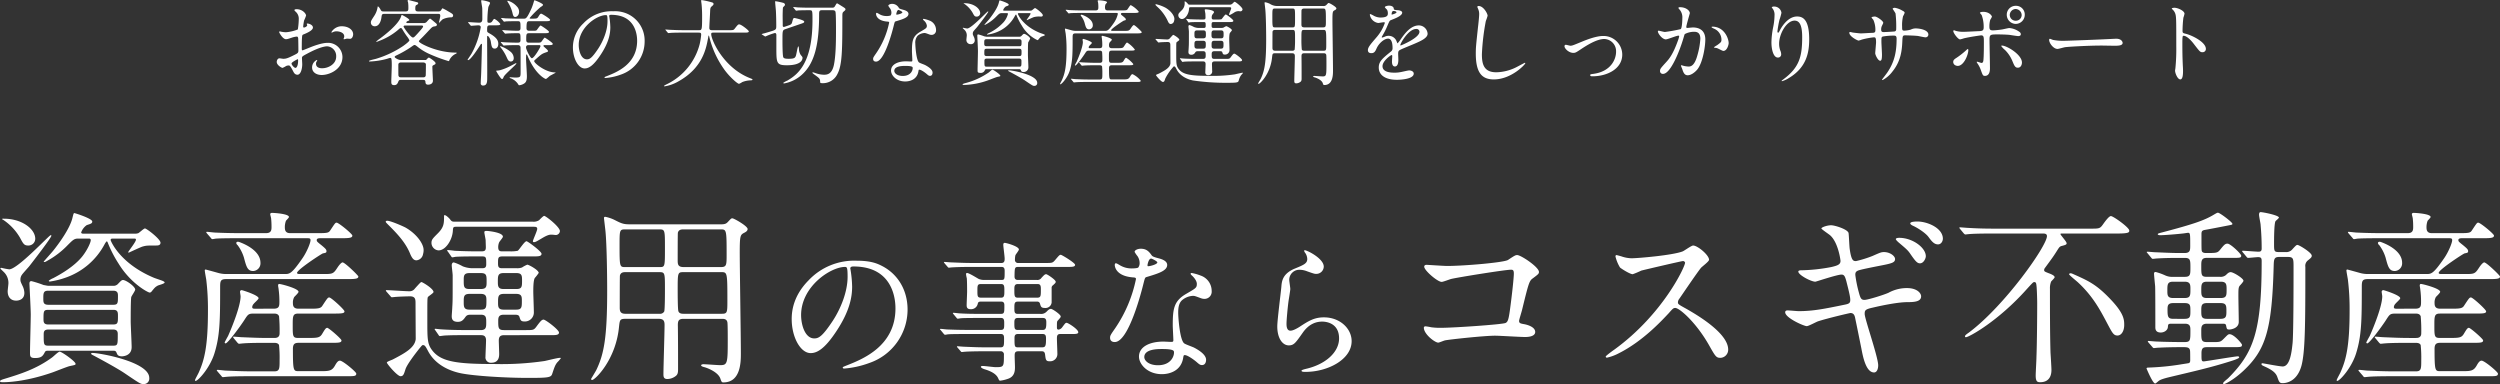
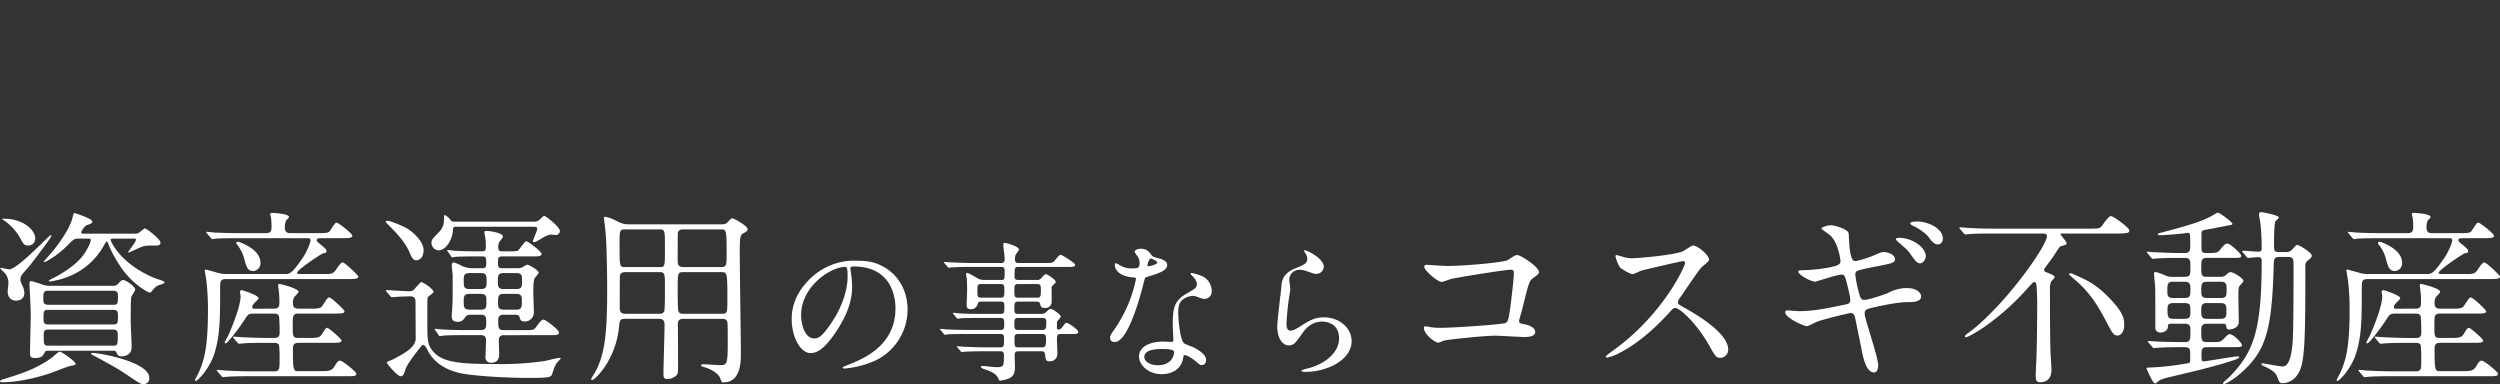
<svg xmlns="http://www.w3.org/2000/svg" width="1039.908" height="159.766" viewBox="0 0 1039.908 159.766">
  <rect x="0" y="0" width="1039.908" height="159.766" fill="#333333" stroke="none" />
  <defs>
    <style>.a{fill:#fff;}</style>
  </defs>
  <g transform="translate(-163.46 -257.318)">
-     <path class="a" d="M-377.481-21.762a4.988,4.988,0,0,0-4.212,2.457c0,.117.039.156.156.156a.872.872,0,0,0,.39-.117,3.386,3.386,0,0,1,1.521-.39c1.326,0,3.276.546,3.276,2.106a2.052,2.052,0,0,1-.156.7,2.687,2.687,0,0,0-.117.312.182.182,0,0,0,.2.195c.156,0,.975-.234,1.17-.273.2,0,1.092.078,1.326.078.819,0,1.287-1.053,1.287-1.872C-372.645-20.2-374.478-21.762-377.481-21.762Zm-14.313-1.131c-.078.039-.156.117-.156.156,0,.078.195.468.195.546,0,.546-1.092.975-1.365.975-.234,0-.312-.273-.312-.429a20.833,20.833,0,0,1,.39-2.535,15.72,15.72,0,0,0,.819-2.028c0-.741-1.4-2.652-4.017-2.652-.234,0-.858.078-.858.429a3.906,3.906,0,0,0,.546.624,3.829,3.829,0,0,1,1.287,3.12,29.164,29.164,0,0,1-.39,4.251,17.035,17.035,0,0,1-4.953,1.17,11.332,11.332,0,0,1-1.794-.195c-.117,0-.585-.156-.7-.156a.276.276,0,0,0-.312.273c0,.273,1.482,2.964,2.808,2.964.585,0,.78-.078,2.769-.741a9.121,9.121,0,0,1,1.794-.351c.429,0,.546.585.546.858.039.663.078,3.978.078,4.875,0,1.092-.234,1.209-2.223,2.184-2.3,1.131-3,1.326-4.056,1.326-.234,0-1.365-.195-1.6-.195-.7,0-1.131.819-1.131,1.521,0,1.287,1.989,2.457,2.418,2.457a7.7,7.7,0,0,0,1.482-.78,3.252,3.252,0,0,1,.975-.234c.507,0,.7,0,1.95,2.418.312.624.741,1.443,1.794,1.443,1.4,0,1.989-2.574,1.989-4.368,0-.39-.117-2.145-.117-2.574,0-.663.234-.78,2.418-1.95,4.563-2.418,6.981-2.925,8.073-2.925a4.04,4.04,0,0,1,3.744,4.29c0,3.12-3.276,4.836-5.85,4.836-.39,0-2.535,0-2.535-1.872a1.613,1.613,0,0,1,.351-1.053c.078-.117.156-.2.156-.312a.209.209,0,0,0-.195-.2,3.476,3.476,0,0,0-1.95,3.081c0,2.028,1.794,3.159,4.017,3.159,3.2,0,8.619-2.34,8.619-7.488a5.971,5.971,0,0,0-6.006-5.889c-1.014,0-2.769.117-6.63,1.56-.624.234-3.822,1.56-3.939,1.56-.351,0-.351-.468-.351-.7,0-.195,0-3.354.078-4.212.078-1.365.117-1.521.663-1.716.936-.39,3.9-1.56,3.9-2.847C-389.376-22.425-391.248-22.971-391.794-22.893Zm-3.861,14.82c.117.078.117.468.117.624,0,1.911-.546,3-1.092,3-.585,0-1.638-1.248-1.638-1.833C-398.268-6.825-395.772-8.073-395.655-8.073ZM-343.824.546c.741,0,1.17,0,1.248.78.039.624.117,1.209,1.131,1.209.234,0,1.989-.039,1.989-1.716,0-.2-.234-4.719-.234-5.616a.679.679,0,0,1,.39-.741c.78-.39.936-.468.936-.858,0-.7-2.613-2.34-2.769-2.34-.273,0-.9.7-1.17,1.014h-10.608c-.936,0-2.457-.936-2.457-1.248,0-.351.312-.468,1.131-.858a46.632,46.632,0,0,0,5.5-3.159c1.209-.858,1.365-.975,1.6-.975.351,0,.546.156,1.248.7a22.238,22.238,0,0,0,4.29,2.73,63.012,63.012,0,0,0,8.658,3.276c.2,0,.273-.2.39-.546a5.443,5.443,0,0,1,2.5-2.457c.273-.117.468-.234.468-.351,0-.195-.078-.195-.468-.195-7.722,0-15.249-3.939-15.249-4.68,0-.234.273-.507.9-1.131,1.053-1.014,2.652-2.769,3.666-3.822.858-.9,1.092-1.131,1.833-1.248.546-.078,1.092-.156,1.092-.741,0-.273-.156-.39-1.365-1.4-1.17-.975-1.287-1.092-1.521-1.092-.2,0-.858.78-1.287,1.248a1.611,1.611,0,0,1-1.443.585h-6.63c-.117,0-.468,0-.468-.273s.39-.507.624-.585c.507-.195.624-.234.624-.429,0-.546-3-2.106-3.081-2.106-.156,0-.156.078-.39.741-1.092,3.276-6.708,7.566-8.619,9.009a14.227,14.227,0,0,0-1.677,1.326.168.168,0,0,0,.156.156c.039,0,1.677-.663,1.716-.663a26.763,26.763,0,0,0,7.02-4.173c.975-.858,1.092-.936,1.326-.936.351,0,.546.351.7.624a32.49,32.49,0,0,0,1.872,2.847,7.767,7.767,0,0,1,1.014,1.6c0,.507-1.872,1.872-2.574,2.379a41.436,41.436,0,0,1-11.31,5.343c-.468.156-2.925.624-2.925.936,0,.117.078.195.273.195A31.5,31.5,0,0,0-358.8-8.151c.2-.039,1.287-.429,1.521-.429.507,0,.7,0,.7,3.159,0,.975-.195,5.616-.195,6.708,0,.9.117,1.443,1.209,1.443.936,0,1.326-.507,1.638-1.287.312-.819.507-.9,1.209-.9Zm-.546-22.62c.429,0,.819,0,.819.468,0,.39-1.794,2.3-2.262,2.847-1.4,1.521-1.56,1.677-1.989,1.677-.9,0-3.861-4.173-3.861-4.563,0-.429.585-.429.78-.429Zm.78,15.366c.468,0,1.209.195,1.209.858,0,1.56-.039,4.524-.078,4.641-.156.468-.351.7-1.131.7h-9.048c-.663,0-.975-.117-1.17-.741-.039-.078-.039-4.134-.039-4.485,0-.975.936-.975,1.209-.975ZM-345.7-27.924c-.819,0-1.092-.39-1.092-1.053,0-1.326.156-1.443.585-1.677.312-.156.624-.312.624-.663s-.156-.351-1.443-.7c-.2-.039-2.5-.663-2.613-.663a.325.325,0,0,0-.351.351,4.715,4.715,0,0,0,.2.7,16.207,16.207,0,0,1,.117,2.418c0,.546,0,1.287-1.053,1.287h-9.282c-.819,0-.9-.117-1.4-1.053-.273-.468-.7-1.014-.9-1.014-.156,0-.156.156-.156.234a8.972,8.972,0,0,1-1.326,3.549c-1.326,2.028-1.482,2.262-1.482,2.925a1.533,1.533,0,0,0,1.677,1.521c1.95,0,2.574-2.613,2.691-3.471.156-1.248.2-1.677,1.17-1.677h22.425c.624,0,.9.078.9.858,0,.429-.546,2.691-.546,2.73,0,.078,0,.117.078.117.039,0,1.209-1.287,1.482-1.443a8.32,8.32,0,0,1,3.549-.819.732.732,0,0,0,.78-.7c0-.624-.2-.741-2.223-1.911a23.155,23.155,0,0,0-2.106-1.131c-.2,0-.2.039-.585.624a1.217,1.217,0,0,1-1.287.663Zm32.175,5.772c1.287,0,2.106,0,2.106-.546a7.159,7.159,0,0,0-2.418-2.106c-.312,0-.39.117-.975,1.014a1.3,1.3,0,0,1-1.209.585c-.546,0-.78-.078-.78-.7a40.02,40.02,0,0,1,.39-5.811c.039-.234.7-1.365.7-1.638,0-.351-.273-.468-.468-.546a14.389,14.389,0,0,0-2.925-.7c-.117,0-.273.039-.273.234,0,.546.351,2.223.429,3.081.039.351.039,3.783.039,4.407,0,.546,0,1.638-1.287,1.638-.663,0-3.783-.234-4.485-.234-.117,0-.156.039-.156.117,0,.039.039.078.156.234l.78.9c.117.156.195.273.351.273.312,0,2.5-.195,2.925-.195.312,0,1.053,0,1.053.819a33.892,33.892,0,0,1-3.822,10.959c-.234.39-1.638,2.457-1.638,2.5a.2.2,0,0,0,.2.195c1.053,0,4.173-4.875,5.226-6.513a.557.557,0,0,1,.39-.273c.117,0,.156.195.156.312,0,.312-.273,11.193-.351,12.519-.039.975-.156,2.535-.156,3.471a.9.9,0,0,0,1.014,1.053c1.677,0,1.677-1.716,1.677-3.276.039-2.379-.039-14.2-.039-16.887,0-.078,0-.468.2-.468.351,0,1.131,1.131,1.326,2.3.312,2.067.468,2.964,1.638,2.964.936,0,1.482-.819,1.482-1.95,0-1.209-.468-2.574-3.588-4.329-.819-.468-1.053-.585-1.053-1.17,0-1.833,0-2.223,1.248-2.223Zm6.357,11a13.743,13.743,0,0,0-4.173-2.34c-.156,0-.156.117-.156.195a.337.337,0,0,0,.117.234,18.332,18.332,0,0,1,2.652,4.329c.468,1.014.78,1.638,1.638,1.638.819,0,1.248-.585,1.248-1.443A3.534,3.534,0,0,0-307.164-11.154Zm13.923-7.722c1.326,0,2.067,0,2.067-.546,0-.507-3.315-2.652-3.471-2.652-.351,0-1.365,1.638-1.638,1.911-.312.273-.468.273-2.028.273h-1.014c-.429,0-1.209-.039-1.209-1.053,0-2.847.312-2.925,1.365-2.925h6.357c1.326,0,2.106,0,2.106-.546,0-.507-3.393-2.574-3.666-2.574-.429,0-.507.117-1.326,1.4-.429.663-.7.663-3.042.663-.234,0-.507-.078-.507-.234a38.908,38.908,0,0,1,4.6-4.6c.78-.468.975-.663.975-.936,0-.546-3.315-1.872-3.471-1.872s-.234.156-.273.351a26.382,26.382,0,0,1-.975,2.886c-1.989,4.407-2.379,4.407-3.276,4.407h-2.574c-1.872,0-4.641-.117-4.992-.117-.234-.039-1.443-.156-1.716-.156-.078,0-.156.039-.156.117,0,.039.039.078.2.234l.741.9c.117.156.2.273.351.273A5.917,5.917,0,0,0-309-23.79c.78-.039,2.808-.078,3.9-.078h.975c1.092,0,1.092.507,1.092,2.613,0,.663,0,1.365-1.092,1.365-1.4,0-3.159-.078-4.6-.156-.234,0-1.443-.117-1.755-.117-.078,0-.117,0-.117.078s0,.078.156.273l.78.9c.117.156.2.234.312.234s.7-.078.858-.078c1.014-.078,3.159-.117,4.368-.117,1.092,0,1.092.312,1.092,2.847,0,1.092-.624,1.092-1.326,1.092-1.443,0-3.861-.078-5.3-.156-.2,0-1.209-.117-1.4-.117-.117,0-.156,0-.156.078s.039.078.156.273l.78.9c.117.156.2.234.351.234.039,0,.273-.039.312-.039.9-.117,3.705-.156,5.577-.156a.99.99,0,0,1,1.014,1.131c.039.936.039,7.527.039,9.906,0,2.184,0,2.457-2.262,2.457-.312,0-1.794-.117-2.106-.117-.078,0-.195,0-.195.117,0,.156.195.234.429.312a6.224,6.224,0,0,1,3.159,2.535c.078.156.156.351.429.351a4.6,4.6,0,0,0,1.989-.7c.936-.585,1.17-1.521,1.17-3.081,0-1.053-.351-6.24-.351-7.449,0-.156.039-1.014.039-1.209,0-.156,0-.351.2-.351.156,0,.156.078.507.858,3.2,7.449,7.176,9.321,7.488,9.321.273,0,1.4-1.092,1.677-1.287.351-.234,2.379-1.248,2.379-1.326,0-.117-.2-.117-.273-.117-3.861,0-8.619-3.822-8.619-4.68,0-.234.078-.312.39-.585,2.5-2.223,2.769-2.457,4.29-3,.936-.312,1.053-.351,1.053-.663,0-.468-1.911-1.794-1.911-2.106,0-.273.351-.312.546-.312h1.248c1.326,0,2.106,0,2.106-.546,0-.468-3.2-2.574-3.315-2.574-.312,0-1.209,1.521-1.482,1.755-.39.351-.585.351-2.223.351H-299.4c-.507,0-1.248,0-1.248-1.131,0-2.379,0-2.808,1.209-2.808Zm-1.989,4.953c.156,0,.507,0,.507.468,0,.429-2.652,4.992-3.588,4.992-.624,0-2.418-3.627-2.418-4.485,0-.975.78-.975,1.209-.975ZM-311.454-3.51a6.7,6.7,0,0,1-1.443.2c-.156,0-.234.039-.234.195,0,.078,1.872,3.315,2.418,3.315.312,0,.507-.429.7-.936.468-1.092,5.265-5.07,5.265-5.538a.164.164,0,0,0-.156-.156c-.078,0-1.95,1.014-2.3,1.209A23.053,23.053,0,0,1-311.454-3.51Zm6.981-26.4a7.864,7.864,0,0,0-3.783-2.457c-.156,0-.234.039-.234.156s.039.195.234.507a13.871,13.871,0,0,1,1.911,4.524c.2.819.39,1.56,1.092,1.56s1.638-.741,1.638-2.223A3.022,3.022,0,0,0-304.473-29.913Zm39.156,3.393c10.647,0,10.8,9.282,10.8,10.8,0,9.711-8.463,13.065-12.519,14.664-.975.39-1.053.429-1.053.546,0,.234.234.273.39.273a23.971,23.971,0,0,0,6.474-1.443,14.544,14.544,0,0,0,9.828-13.728,12.224,12.224,0,0,0-6.786-11.349A12.7,12.7,0,0,0-264.459-28a16.136,16.136,0,0,0-12.441,5.07,13.738,13.738,0,0,0-4.329,9.945c0,4.758,2.3,8.775,4.875,8.775,1.56,0,3.549-.936,6.669-5.694,3.432-5.187,4.017-8.814,4.017-11.427a29.894,29.894,0,0,0-.39-4.212c0-.156-.078-.312-.078-.429C-266.136-26.208-266.1-26.52-265.317-26.52Zm-2.184.117c.507,0,.663.195.663,2.535,0,3.861-1.755,8.19-3.822,11.349C-273.351-8.463-274.287-8-275.418-8c-2.379,0-3.393-3.471-3.393-6.006C-278.811-21.372-271.206-26.4-267.5-26.4Zm38.571,7.293c.624,0,1.053,0,1.053.858a28.525,28.525,0,0,1-.624,3.939A25.609,25.609,0,0,1-242.073,2.3c-.39.195-1.248.585-1.248.78,0,.117.156.156.234.156a16.862,16.862,0,0,0,5.811-2.106c10.062-5.616,11.5-13.728,12.285-18.1.156-.819.156-.936.273-.936.078,0,.234.546.273.78A39.2,39.2,0,0,0-218.361-3.9c2.067,2.964,5.538,6.084,6.24,6.084a5.924,5.924,0,0,0,1.287-.7,9.78,9.78,0,0,1,3.51-.741c.585-.039.78-.078.78-.351,0-.156,0-.156-1.053-.585C-218.634-4.524-223.7-16.107-223.7-18.486c0-.624.273-.624,1.131-.624h12.441c1.287,0,2.067,0,2.067-.546,0-.39-3.12-2.886-3.978-2.886-.468,0-.624.156-1.872,1.755-.507.663-.7.663-2.5.663h-6.747c-.624,0-1.326,0-1.326-.9,0-.936.273-5.46.312-6.474.078-1.833.078-2.028.819-2.652.429-.351.624-.585.624-.9,0-.39-.351-.585-.858-.7a32.416,32.416,0,0,0-4.056-.9c-.234,0-.234.117-.234.312s.117,1.092.156,1.326c.234,2.379.234,4.446.234,5.382,0,5.5-.117,5.5-1.326,5.5h-6.747c-1.833,0-3.432-.078-5.343-.156-.234,0-1.443-.117-1.716-.117-.078,0-.156,0-.156.078s.039.078.2.273l.741.9c.117.156.195.234.351.234.117,0,.663-.078.819-.078.39-.039,1.482-.117,4.914-.117Zm35.8-2.457a.931.931,0,0,1-.351.078c-.546,0-.468-.546-.468-.78,0-.975-.039-2.847-.039-3.744,0-.663.039-2.925.117-3.354,0-.195.078-.312.273-.507.507-.546.585-.585.585-.858a.885.885,0,0,0-.624-.741,25.78,25.78,0,0,0-3.315-.7c-.156,0-.156.078-.156.234,0,.546.273,3.12.312,3.744.078,1.365.156,3.9.156,6.2,0,1.209-.039,1.521-1.014,1.95-.546.234-3.666,1.131-3.9,1.209a4.735,4.735,0,0,0-1.17.351c0,.078.039.078.273.234l.975.624a.544.544,0,0,0,.351.117,23.927,23.927,0,0,1,3.9-1.443c.468,0,.585.39.624.7v5.226c0,6.552,0,7.488,4.407,7.488,6.2,0,6.474-2.535,6.474-3.081,0-.312-.039-.39-.741-1.209a4.621,4.621,0,0,1-.741-2.5c-.117-.936-.117-1.053-.273-1.053-.312,0-.78,3.432-1.053,4.017-.351.819-.741,1.131-3,1.131-1.326,0-1.95-.156-2.184-.624-.351-.663-.351-6.162-.351-7.293,0-3.315,0-3.978.975-4.329l6.24-2.145c1.638-.546,1.833-.624,1.833-1.092,0-.624-3.861-1.482-4.017-1.482-.546,0-.585.156-1.014,1.755-.234.936-.624,1.053-2.028,1.521Zm19.851-6.864c.429,0,1.131,0,1.287.741.195,1.053.195,6.24.195,7.839,0,5.265-.117,10.452-.858,14.118-.858,4.095-3,4.134-4.212,4.134a10.757,10.757,0,0,1-2.808-.468c-.273-.078-1.56-.546-1.716-.546a.178.178,0,0,0-.2.156c0,.195.078.273,1.014.936,1.833,1.365,2.145,1.56,2.184,2.73,0,.507.039.7.741.7a6.711,6.711,0,0,0,6.474-3.861c1.95-3.705,2.028-9.906,2.028-23.712,0-1.248,0-1.716.429-2.106.78-.663.858-.741.858-1.014,0-.39-.156-.507-1.677-1.443-.234-.156-1.677-1.053-1.716-1.053-.312,0-.351.078-.858.975-.429.741-.585.819-1.482.819H-182.4c-1.833,0-3.432-.039-5.343-.117-.273-.039-1.443-.156-1.716-.156-.078,0-.156.039-.156.117,0,.039.117.156.2.234l.741.9c.117.156.195.273.351.273a6.889,6.889,0,0,0,.819-.117c.819-.039,1.95-.078,3.939-.078h.819c1.17,0,1.17.234,1.17,4.173C-181.584-6.4-187.668-1.716-192,.819a9.685,9.685,0,0,0-1.716.936.277.277,0,0,0,.312.273,14.85,14.85,0,0,0,7.1-3.354c5.655-4.8,7.488-12.987,7.488-25.389,0-1.365.156-1.716,1.17-1.716Zm24.18,2.184a4.858,4.858,0,0,1-1.716.234,5.779,5.779,0,0,1-3-.819c-.78-.468-.9-.507-1.053-.507-.234,0-.273.312-.273.468,0,.039,0,2.769,4.6,3.159.585.039.858.078.858.429a34.894,34.894,0,0,1-5.382,12.714c-1.17,1.677-1.287,1.872-1.287,2.418,0,.39.156,1.092,1.209,1.092,3.588,0,6.942-13.182,7.41-15.132.351-1.365.39-1.482.741-1.6,3.159-.936,5.343-1.638,5.343-3.12,0-1.092-1.482-1.521-2.223-1.716-1.17-.312-1.56-.468-1.755-.741a3.171,3.171,0,0,0-2.808-1.716c-.78,0-1.6.351-1.6.819a7.739,7.739,0,0,0,.741,1.092,3.184,3.184,0,0,1,.546,1.716A1.846,1.846,0,0,1-149.1-26.247Zm2.457-.351a.418.418,0,0,1-.078-.234c0-.117.273-1.716.936-1.716.234,0,1.6.7,1.6.975C-144.183-26.988-146.523-26.481-146.64-26.6Zm9.36,22.932c.546-.234,2.34.975,3.393,1.911.585.507.819.624,1.209.624.78,0,1.053-.7,1.053-1.365,0-1.443-2.262-2.691-3.081-3.12-.351-.2-2.184-.819-2.535-1.092-1.17-.819-1.56-6.864-1.56-7.839a4.4,4.4,0,0,1,.936-3.237,4.669,4.669,0,0,1,2.847-1.17c.468,0,.624.078,2.106.624a2.7,2.7,0,0,0,.9.156,1.852,1.852,0,0,0,1.833-2.028,4.185,4.185,0,0,0-2.847-3.978,12.419,12.419,0,0,0-2.3-.663c-.156,0-.273.078-.273.195,0,.156.156.312.507.624A3.424,3.424,0,0,1-134-22.035c0,1.014-.273,1.131-2.691,2.535-3.276,1.872-3.51,3.939-3.51,8.229,0,.546.156,3.159.156,3.744,0,.39-.2.429-.546.429-.273,0-1.716-.078-2.028-.078-3.51,0-6.279,1.326-6.279,3.861,0,1.95,2.184,4.524,5.889,4.524,2.028,0,4.992-.858,5.5-4.251C-137.436-3.432-137.436-3.588-137.28-3.666Zm-2.652-1.014c.234.624-.312,3.588-4.1,3.588-2.34,0-3.51-1.17-3.51-2.106,0-2.067,3.51-2.067,4.407-2.067S-140.127-5.265-139.932-4.68Zm30.927-12.714c-.312,0-.9-.156-1.053-.156a21.267,21.267,0,0,0-2.535-.819c-.273,0-.429.078-.429.546,0,.195.273,5.343.273,6.357,0,1.248-.156,6.786-.156,7.917,0,.78,0,1.17,1.053,1.17a1.823,1.823,0,0,0,2.028-1.209c.156-.312.39-.312.78-.312h13.3c.468,0,.7,0,.858.468.156.351.273.7,1.092.7a1.935,1.935,0,0,0,2.028-1.911c0-.858-.195-4.563-.195-5.343,0-.936,0-4.6.117-5.07a14.993,14.993,0,0,0,.819-1.56c0-.624-1.911-1.989-2.535-1.989-.273,0-.429.156-1.092.858a1.255,1.255,0,0,1-.975.351ZM-95.55-12.4c.936,0,.936.585.936,1.287,0,1.365,0,1.755-.975,1.755h-13.533c-.975,0-.975-.585-.975-1.131,0-1.6,0-1.911,1.014-1.911Zm-.039-3.978c.975,0,.975.624.975,1.092,0,1.482,0,1.833-.975,1.833h-13.494c-1.053,0-1.053-.546-1.053-1.287,0-1.131,0-1.638,1.014-1.638Zm0,8.073c.936,0,.936.663.936.975,0,2.145,0,2.379-.936,2.379h-13.494c-.975,0-.975-.234-.975-2.3,0-.546.039-1.053.975-1.053Zm-23.127-23.01c0,.078.117.156.234.195a11.3,11.3,0,0,1,3.51,3.744c.663,1.248.858,1.6,1.677,1.6a1.416,1.416,0,0,0,1.482-1.4c0-2.028-2.769-4.173-6.513-4.173A.876.876,0,0,0-118.716-31.317Zm17.043,3.081c-.234,0-.585,0-.585-.273a3.106,3.106,0,0,1,1.17-1.521c.858-.273,1.131-.351,1.131-.741,0-.624-3.588-1.755-3.744-1.755s-.234.468-.351.9c-.507,2.34-3.042,5.694-3.978,6.864-.195.273-2.028,2.3-2.028,2.34,0,.078.117.078.156.078.117,0,.234-.039.624-.273a17.679,17.679,0,0,0,4.212-3.237c1.092-1.092,1.365-1.365,2.184-1.365h2.145c.234,0,.468,0,.468.351a8.633,8.633,0,0,1-1.755,3.354,19.931,19.931,0,0,1-6.045,4.524,3.4,3.4,0,0,0-.936.546c0,.156.195.156.273.156a16.777,16.777,0,0,0,3.276-.819,14.562,14.562,0,0,0,8.112-7.02c.039-.078.312-.507.39-.507s.156.078.195.195A24.7,24.7,0,0,0-94.5-22.035a14.994,14.994,0,0,0,6.474,6.045.494.494,0,0,0,.351-.156c.7-.858.78-.975,1.326-1.287.195-.117,1.443-.39,1.443-.663,0-.117-.195-.234-.468-.351s-1.482-.507-1.755-.624c-7.176-3-9.009-7.722-9.009-7.839,0-.312.234-.312.546-.312h4.368c.156,0,.351,0,.351.234,0,.468-1.6,2.418-1.6,2.574,0,.117.078.117.117.117,0,0,2.34-1.092,2.808-1.248a8.359,8.359,0,0,1,2.925-.234c.351,0,.858-.039.858-.585,0-.741-2.886-2.964-3.237-2.964-.234,0-1.131.858-1.365.975a1.889,1.889,0,0,1-.7.117Zm-5.07,24.531c-.273,0-1.248.975-1.521,1.17a30.622,30.622,0,0,1-9.945,4.485c-.624.2-.936.312-.936.507s.429.2.624.2A32.283,32.283,0,0,0-108.147.585c.546-.2,3.081-1.209,3.51-1.287,1.092-.234,1.209-.234,1.209-.468C-103.428-1.677-106.314-3.705-106.743-3.705Zm6.552.429c-.039.039.078.156.312.273.312.156,4.719,2.5,6.591,3.744,3.276,2.223,3.393,2.3,4.017,2.3A1.139,1.139,0,0,0-88.1,1.755c0-3.354-10.335-5.187-11.778-5.187C-100.074-3.432-100.191-3.393-100.191-3.276Zm-14.391-16.419c.195-.312,1.365-1.56,1.6-1.872.819-1.053,4.524-5.85,4.524-6.24,0-.117-.078-.117-.156-.117-.312,0-6.864,7.1-8.619,7.1a13.9,13.9,0,0,1-1.6-.312c-.156,0-.234.039-.234.156,0,.039.585.585.7.7a3.144,3.144,0,0,1,.975,2.34c0,.234-.156,1.4-.156,1.677a1.718,1.718,0,0,0,1.755,1.95,1.558,1.558,0,0,0,1.716-1.6,3.49,3.49,0,0,0-.312-1.326c-.468-.975-.507-1.092-.507-1.443A1.661,1.661,0,0,1-114.582-19.695Zm57.8-.156c-.195,0-.585,0-.585-.234,0-.663,5.148-4.017,5.382-4.056.546-.117.741-.117.741-.468s-.273-.585-1.014-1.209c-.936-.741-1.014-.819-1.014-1.092,0-.39.507-.39.858-.39h4.485c1.6,0,2.067-.117,2.067-.546a11.121,11.121,0,0,0-3.276-2.691c-.273,0-.351.156-1.365,1.677-.312.468-.741.507-2.535.507h-5.772c-1.092,0-1.092-.819-1.092-1.287a3.744,3.744,0,0,1,.234-1.287c.078-.117.624-.624.624-.78,0-.663-3-.858-3.549-.858-.156,0-.351.078-.351.273,0,.117.2.78.2.936a16.6,16.6,0,0,1,.078,1.677c0,.585,0,1.326-1.131,1.326H-69.03c-2.028,0-3.627-.039-5.343-.117-.273,0-1.443-.156-1.716-.156-.117,0-.156.039-.156.117,0,.039.039.078.156.234l.78.9c.117.156.195.273.351.273.117,0,.663-.117.819-.117.624-.039,1.716-.078,4.914-.078H-55.5c.741,0,.936,0,.936.429a10.586,10.586,0,0,1-1.677,3.744c-2.262,3.276-2.691,3.276-3.666,3.276H-72.111a6.007,6.007,0,0,1-1.677-.234c-.273-.078-2.535-.7-2.574-.7-.078,0-.2.039-.2.156,0,.312.273,1.677.312,1.989a50.646,50.646,0,0,1,.351,6.357c0,7.488-.741,10.3-1.911,12.909-.117.273-.78,1.443-.78,1.6,0,.039,0,.156.117.156.507,0,2.925-2.613,3.9-5.655,1.17-3.705,1.209-6.9,1.209-13.884,0-1.209.078-1.638,1.248-1.638h25.389c1.677,0,2.106-.117,2.106-.546,0-.195-2.808-2.925-3.276-2.925-.234,0-.663.468-1.053,1.053-.858,1.326-1.014,1.365-2.886,1.365Zm-9.321,7.215c-.312,0-.585,0-.585-.351a1.09,1.09,0,0,1,.312-.663c.117-.2,1.014-.936,1.014-1.17,0-.624-3.354-1.677-3.51-1.677a.327.327,0,0,0-.351.351c0,.156.117.78.117.936,0,1.95-1.677,6.162-2.613,8.268-.117.195-.7,1.248-.7,1.326a.209.209,0,0,0,.195.195c.468,0,3.159-3.7,3.861-4.8.819-1.287.9-1.4,2.067-1.4h4.056c.39,0,.9,0,1.131.546A33.291,33.291,0,0,1-61-7.527c0,.975-.78.975-1.17.975h-1.287c-1.833,0-3.471-.078-5.382-.156-.234,0-1.443-.117-1.716-.117-.078,0-.117.039-.117.078,0,.078,0,.078.156.273l.741.9c.156.156.234.234.351.234s.7-.078.819-.078c.39-.039,1.521-.117,4.953-.117h1.4c.351,0,.936,0,1.131.468A25.473,25.473,0,0,1-61-1.95C-61-.2-61,.39-62.088.39h-4.758c-1.833,0-3.432-.078-5.343-.156-.234,0-1.443-.156-1.716-.156-.078,0-.156.039-.156.117,0,.039.039.078.195.273l.741.858c.117.156.195.273.351.273.117,0,.7-.078.819-.078.39-.039,1.521-.117,4.914-.117h19.929c1.677,0,2.067,0,2.067-.546a9.893,9.893,0,0,0-3.393-2.691c-.351,0-.624.273-1.053,1.053C-50.076.234-50.622.351-52.221.351h-4.8c-1.092,0-1.209,0-1.209-4.641,0-1.053.429-1.248,1.209-1.248h6.786c1.638,0,2.106-.039,2.106-.507A11.9,11.9,0,0,0-51.09-8.658c-.312,0-.546.429-.975,1.131-.507.9-.9.975-2.886.975h-2.184c-1.131,0-1.131-.39-1.131-2.613,0-1.911,0-2.457,1.17-2.457h7.527c1.677,0,2.067-.078,2.067-.468a11.784,11.784,0,0,0-3.159-2.886c-.312,0-.429.195-1.482,1.794-.351.507-.975.546-2.535.546h-2.379c-1.053,0-1.17-.585-1.17-1.209a2.366,2.366,0,0,1,.273-1.209c.117-.156.9-.858.9-1.092,0-.7-3.666-1.638-4.017-1.638-.195,0-.234.195-.234.351,0,.117.117.7.117.819a18.639,18.639,0,0,1,.156,2.5c0,.936-.039,1.482-1.209,1.482ZM-69.42-26.52c-.39-.117-.585.039-.585.234a.69.69,0,0,0,.273.429,8.254,8.254,0,0,1,1.326,2.613c.507,1.911.741,2.769,1.911,2.769a1.6,1.6,0,0,0,1.521-1.716C-64.974-24.882-68.757-26.286-69.42-26.52Zm50.271,15.132c1.131,0,1.131.624,1.131,1.6,0,.936,0,1.6-1.131,1.6h-1.326c-2.028,0-4.758,0-6.942-.156-.2,0-1.014-.117-1.209-.117a.1.1,0,0,0-.117.117c0,.039.078.117.156.234l.624.9c.117.195.195.273.312.273.039,0,.858-.117.975-.117,1.326-.078,2.925-.078,3.939-.078h3.549c.429,0,1.131,0,1.131,1.092,0,.546-.117,2.886-.117,3.393A1.1,1.1,0,0,0-16.965-1.4a1.567,1.567,0,0,0,1.638-1.833c0-.429-.078-2.418-.078-2.769,0-.78.273-1.131,1.131-1.131H-4.68c1.092,0,1.794,0,1.794-.546,0-.585-2.808-2.691-3.2-2.691-.351,0-.624.273-1.482,1.443-.546.741-.7.741-2.223.741h-4.524c-1.209,0-1.209-.468-1.209-1.989,0-.7.156-1.209,1.131-1.209h2.379c.234,0,.78,0,.9.429.234.741.312.975,1.092.975a1.864,1.864,0,0,0,1.911-1.95c0-.663-.117-3.627-.117-4.251,0-.585,0-2.5.351-2.886a8.828,8.828,0,0,0,.78-1.014c0-.585-2.067-1.716-2.379-1.716a5.885,5.885,0,0,0-1.092.585,2.843,2.843,0,0,1-1.092.156h-3.081c-.78,0-.819-.39-.819-1.053,0-1.092,0-1.4.936-1.4h6.318c1.092,0,1.794,0,1.794-.546,0-.507-2.886-2.613-3.12-2.613-.429,0-1.521,1.794-1.833,1.989a7.2,7.2,0,0,1-1.638.117h-1.56c-.39,0-.858,0-.858-.858a2.542,2.542,0,0,1,.195-1.014c.078-.195.78-.975.78-1.17,0-.936-3.2-1.209-3.354-1.209-.234,0-.507,0-.507.273s.273,1.443.273,1.716c0,.312.039,1.17.039,1.4,0,.7-.234.858-.936.858h-.975c-1.872,0-3.666-.078-4.563-.117-.234-.039-1.248-.156-1.443-.156a.1.1,0,0,0-.117.117c0,.117.078.117.156.234l.624.9c.117.195.195.273.312.273s.585-.117.7-.117c1.131-.078,3.393-.078,4.173-.078h1.287c.858,0,.858.234.858,1.638,0,.7-.312.819-.858.819h-2.145a5.97,5.97,0,0,1-1.872-.39,9.759,9.759,0,0,0-1.872-.819c-.39,0-.429.468-.429.585,0,.312.195,1.794.195,2.106,0,4.875,0,5.382-.078,6.552,0,.312-.117,1.677-.117,1.95,0,.663.234,1.17,1.287,1.17a1.8,1.8,0,0,0,1.56-1.014c.312-.429.624-.468,1.17-.468Zm-2.34-5.343c-1.209,0-1.209-.507-1.209-1.794,0-.936,0-1.521,1.209-1.521h2.34c1.209,0,1.209.507,1.209,1.794,0,.936,0,1.521-1.209,1.521Zm0,4.29c-1.209,0-1.209-.624-1.209-1.638,0-1.053,0-1.638,1.209-1.638h2.34c1.17,0,1.17.663,1.17,1.365,0,1.4,0,1.911-1.17,1.911Zm9.711-3.276c1.17,0,1.17.624,1.17,1.443,0,1.287,0,1.833-1.17,1.833H-14.43c-1.131,0-1.131-.663-1.131-1.482,0-1.209,0-1.794,1.209-1.794Zm.039-4.329c1.17,0,1.17.585,1.17,1.638,0,1.17-.039,1.677-1.17,1.677H-14.43c-1.17,0-1.17-.663-1.17-1.56,0-1.131,0-1.755,1.17-1.755Zm-19.422-3.939a2.846,2.846,0,0,0,.117-.858c0-1.365-1.56-3.432-3.783-4.68a16.818,16.818,0,0,0-3.783-1.4c-.117,0-.312.039-.312.195,0,.117.078.195.663.78a18.1,18.1,0,0,1,4.446,5.967c.468,1.092.858,1.287,1.287,1.287A1.529,1.529,0,0,0-31.161-23.985Zm-6.786,8.736c.117.156.195.234.312.234.156,0,.7-.078.858-.078.9-.078,2.808-.117,2.886-.117,1.131,0,1.17.624,1.17,1.443,0,1.17.039,7.371.039,7.449-.195,1.833-2.34,2.964-4.719,4.212-.195.117-1.287.468-1.287.663,0,.273,2.184,2.847,2.847,2.847.585,0,.7-.429,1.014-1.4a21.434,21.434,0,0,1,2.886-4.329c.39-.468.585-.741.741-.741.429,0,.546.234,1.17,1.4C-28.158-.312-24.414.546-23.361.78a92.815,92.815,0,0,0,14,.975c4.29,0,4.836-.078,5.07-.858A6.393,6.393,0,0,1-3.2-1.521a6.091,6.091,0,0,0,.7-.819c0-.078-.078-.078-.195-.078-.507,0-2.769.585-3.2.663a61.519,61.519,0,0,1-10.374.624c-7.722,0-11.154-.429-12.987-2.847-1.014-1.326-1.014-2.34-1.014-6.318,0-4.1,0-4.524.117-4.758.117-.2,1.17-.819,1.17-1.053,0-.7-2.3-2.067-2.5-2.067-.156,0-.273.117-1.365,1.326a1.337,1.337,0,0,1-1.17.585c-.78,0-4.056-.234-4.758-.234-.039,0-.117,0-.117.078s0,.078.156.273Zm13.533-15.483c-.741,0-.78-.039-1.17-.546-.156-.195-.78-.819-1.092-.819-.117,0-.117.156-.117.234a3.987,3.987,0,0,1-1.287,3.549c-1.092,1.092-1.326,1.326-1.326,1.989a1.577,1.577,0,0,0,1.482,1.56c1.443,0,2.847-2.145,2.964-4.056.039-.741.078-.858.7-.858H-8.229c.429,0,.819,0,.819.429s-.9,2.3-.9,2.574c0,.156.078.195.195.195.312,0,.468-.078,1.833-.9a3.224,3.224,0,0,1,1.872-.663c.156,0,.78.078.9.078a.881.881,0,0,0,.819-.819c0-.858-2.925-3.159-3.276-3.159-.195,0-.9.741-1.053.9a2.061,2.061,0,0,1-1.287.312Zm42.276,20.2c.936,0,1.209.39,1.209,1.248,0,1.638-.234,8.814-.234,10.257,0,.507.039,1.014.819,1.014a2.937,2.937,0,0,0,1.833-.7c.273-.273.39-.546.39-1.287,0-3,0-6.2-.039-9.009C21.8-10.14,22-10.53,23.049-10.53h7.917c.429,0,1.014,0,1.17.7.078.312.078,3.042.078,3.549,0,4.953-.039,5.382-1.56,5.382-.546,0-3-.195-3.51-.195-.195,0-.468.078-.468.234,0,.234.585.351.7.39.351.078,2.73.9,3.276,2.3.273.78.312.858.663.858,3.627,0,3.627-4.329,3.627-6.045,0-3.315-.234-17.706-.234-20.9,0-3.7.117-3.744,1.014-4.212.312-.156.624-.39.624-.741,0-.624-2.847-2.223-3.159-2.223-.273,0-.312.078-.975.78a1.553,1.553,0,0,1-1.365.468H11.778a5.446,5.446,0,0,1-3.081-.9,7.69,7.69,0,0,0-1.95-.663c-.234,0-.273.078-.273.312,0,.078.273,2.3.312,2.73.273,2.886.351,9.282.351,12.363C7.137-6.63,6.474-3.2,4.875.117,4.719.429,3.783,1.95,3.783,1.989a.219.219,0,0,0,.234.195c.585,0,4.914-4.173,5.577-11,.156-1.4.156-1.716,1.287-1.716ZM10.92-21.294c-1.17,0-1.209,0-1.209-4.446,0-3.237,0-3.393,1.17-3.393h7.1c1.17,0,1.17.117,1.17,3.9,0,3.939,0,3.939-1.17,3.939Zm-.039,9.711c-1.131,0-1.131-.741-1.131-1.365,0-.9,0-6.4.039-6.591.156-.624.663-.7,1.092-.7h7.1c1.17,0,1.17.156,1.17,3.627a42.729,42.729,0,0,1-.156,4.563,1,1,0,0,1-1.014.468Zm20.007-8.658c1.209,0,1.248.078,1.248,5.811,0,2.574,0,2.847-1.17,2.847H23.01c-.273,0-.858,0-1.053-.507a39.466,39.466,0,0,1-.156-4.446c0-3.588,0-3.7,1.209-3.7Zm-.195-8.892c1.248,0,1.287,0,1.287,5.187,0,2.223,0,2.652-1.209,2.652H23.01c-1.209,0-1.209-.663-1.209-1.482,0-.936,0-5.421.039-5.655.156-.624.663-.7,1.17-.7ZM50.934-10.569c1.248,0,1.677-.936,2.106-1.911,1.014-2.34,3.315-4.134,4.8-4.134,1.56,0,1.872,2.184,1.872,3.939a1.662,1.662,0,0,1-.585,1.365C55.458-8.346,53.976-7.1,53.976-4.6c0,3.081,2.613,5.109,7.566,5.109.936,0,6.981-.156,6.981-2.574,0-.936-1.092-1.326-1.911-1.326-.507,0-3,.624-3.549.7a12.071,12.071,0,0,1-2.5.234c-1.131,0-5.031,0-5.031-2.691,0-2.223,3.471-4.641,3.783-4.641.273,0,.273.312.273.468,0,.039-.117,1.911-.117,2.3,0,.7.156,1.989,1.209,1.989,1.443,0,1.443-2.223,1.443-2.847,0-.351-.078-1.989-.078-2.34,0-.819.039-1.248.663-1.638.7-.429,5.109-2.184,6.084-2.613,2.418-1.053,5.5-2.34,5.5-4.173a3.679,3.679,0,0,0-3.666-3.471c-3.393,0-5.928,3.549-7.215,5.343a18.312,18.312,0,0,1-1.6,2.106c-.078,0-.117-.078-.39-.741a3.517,3.517,0,0,0-3.315-2.379,3.645,3.645,0,0,0-1.521.312,7.788,7.788,0,0,1-1.209.429.143.143,0,0,1-.156-.156c0-.156.078-.273.273-.624A30.244,30.244,0,0,0,57.6-22.035c.858-1.989.9-2.067,1.482-2.3,1.794-.7,4.641-1.794,4.641-3.081,0-.819-1.482-1.014-1.755-1.014-1.56-.117-1.716-.195-1.755-.7-.078-.858-1.053-1.209-1.989-1.209-.7,0-1.716.312-1.716.624,0,.234.819.936.936,1.131a3.126,3.126,0,0,1,.312,1.365c0,.78,0,1.833-3.2,1.833a6.2,6.2,0,0,1-2.574-.7,8.76,8.76,0,0,0-1.482-.741c-.234,0-.234.156-.234.273a4.138,4.138,0,0,0,3.471,3.432c.351,0,1.95-.312,2.34-.312.156,0,.429.039.429.273A17.946,17.946,0,0,1,53.2-17.355c-2.652,3.081-3.744,4.329-3.744,5.5C49.452-10.8,50.193-10.569,50.934-10.569Zm8.385-16.3c0-.156.156-1.248.7-1.248.351,0,1.326.078,1.326.585,0,.429-1.872.936-1.95.936S59.319-26.715,59.319-26.871Zm10.218,6.24a1.2,1.2,0,0,1,1.365,1.17c0,2.574-7.683,5.694-7.8,5.694s-.156-.117-.156-.2C62.946-14.586,66.3-20.631,69.537-20.631Zm25.974-9.555c-.234,0-.546.117-.546.39,0,.039.39.936.429,1.053a4.911,4.911,0,0,1,.351,1.911c0,1.092-.351,4.29-.507,5.577-.819,7.644-.9,8.424-.9,10.842,0,7.839,2.418,10.764,7.488,10.764,7.332,0,13.1-6.279,13.1-6.708a.182.182,0,0,0-.195-.2c-.156,0-3.12,1.638-3.7,1.911a19.21,19.21,0,0,1-8.19,2.028c-5.226,0-5.967-3.51-5.967-7.449a93.739,93.739,0,0,1,1.638-13.884,17.936,17.936,0,0,0,.741-2.184C99.255-27.027,97.539-30.186,95.511-30.186Zm39.39,19.5c.858,0,1.131-.156,3.393-1.677,3.822-2.535,7.059-4.1,9.516-4.1a5.063,5.063,0,0,1,4.875,5.3c0,3.276-2.262,8.229-9.4,9.2-1.209.156-1.365.195-1.365.546,0,.468.585.468.975.468,6.006,0,12.363-3.042,12.363-9.048a7.793,7.793,0,0,0-7.956-7.722c-3,0-7.137,1.677-8.658,2.3-3.783,1.56-4.212,1.755-4.953,1.755-.273,0-1.6-.39-1.911-.39s-.546.156-.546.624C131.235-12.48,133.029-10.686,134.9-10.686ZM173.394-16.3c.78,0,4.407-1.56,5.265-1.56.234,0,.273.2.273.312a10.484,10.484,0,0,1-.546,1.833c-2.106,5.85-3.744,7.644-4.8,8.814-2.34,2.574-2.613,2.886-2.613,3.7a1.147,1.147,0,0,0,1.248,1.248c3.159,0,6.942-9.594,8.5-14.9.39-1.326.429-1.482.585-1.677a8.478,8.478,0,0,1,3.744-.936c1.131,0,2.691.195,2.691,2.925a31.006,31.006,0,0,1-1.209,6.786c-1.131,4.212-2.574,4.758-3.7,4.758a12.359,12.359,0,0,1-1.989-.273,7.114,7.114,0,0,0-.975-.273.184.184,0,0,0-.2.195c0,.078.429,1.092.507,1.287.429,1.248.819,2.691,2.3,2.691,1.326,0,2.886-1.092,3.978-2.379,2.262-2.73,3.354-9.438,3.354-12.519,0-3.588-2.262-4.992-5.187-4.992-.312,0-2.106.195-2.3.195-.273,0-.429-.117-.429-.351,0-.741,1.482-5.694,1.482-5.772,0-1.014-1.521-2.5-4.134-2.5-.156,0-.624.039-.624.312,0,.117.078.195.663.9a4.936,4.936,0,0,1,.975,3.315c0,.195-.039,4.134-.7,4.6A65.22,65.22,0,0,1,173-19.383c-.429,0-2.457-.546-2.574-.546a.344.344,0,0,0-.351.312C170.079-18.759,171.873-16.3,173.394-16.3Zm26.13,1.6c0-1.989-1.833-6.9-6.825-6.9-.117,0-.273,0-.273.234,0,.156.624.429.936.585a5.015,5.015,0,0,1,3.159,4.485c0,1.053-.156,1.17-1.6,2.262-.234.195-1.521.858-1.521,1.092,0,.117,1.053.195,1.248.273.468.117,2.262,1.17,2.652,1.17C198.939-11.505,199.524-14.235,199.524-14.7ZM230.1-17.2c0,7.956-1.17,12.48-7.566,17.316-.9.663-.975.741-.975.858,0,.078.078.117.156.117A10.072,10.072,0,0,0,224.523-.2c7.41-4.407,8.5-10.647,8.5-16.146,0-8.19-2.613-9.477-5.031-9.477-4.1,0-6.747,4.914-7.176,5.772-.273.507-.507.975-.7.975-.312,0-.312-.429-.312-.546a41.384,41.384,0,0,1,.858-4.836,24.372,24.372,0,0,0,.819-2.886,3.017,3.017,0,0,0-3-2.613,1.577,1.577,0,0,0-1.053.273c0,.078.585.858.663,1.014a4.324,4.324,0,0,1,.507,2.418,26.661,26.661,0,0,1-.585,4.992,35.137,35.137,0,0,0-.7,6.2c0,3.081.858,6.318,2.652,6.318a1.3,1.3,0,0,0,1.4-1.4,3.9,3.9,0,0,0-.351-1.482,7.957,7.957,0,0,1-.507-2.886c0-4.134,3.12-9.594,6.435-9.594C229.32-24.1,230.1-21.489,230.1-17.2Zm19.89-2.184a.316.316,0,0,0-.273.351c0,1.521,3.393,3.237,3.861,3.237a9.184,9.184,0,0,0,1.365-.429,31.733,31.733,0,0,1,4.992-.936c.663,0,.9.234.9,2.106,0,.39-.351,4.134-.351,4.524,0,.663,1.131,3.12,2.067,3.12.546,0,.741-.7.741-2.574,0-.741-.234-4.524-.234-5.382,0-1.677,0-1.833.507-2.106a24.943,24.943,0,0,1,4.641-.39c.546,0,1.17,0,1.17,1.248,0,5.031-.7,9.4-3.783,13.962-.312.507-2.262,3-2.262,3.042a.225.225,0,0,0,.234.234,12.591,12.591,0,0,0,4.056-3.51c3.549-4.368,3.978-8.853,4.134-12.558.117-2.262.117-2.535,1.287-2.535.078,0,3.978.078,5.3.273.429.078,2.535.546,3,.546a1.151,1.151,0,0,0,1.248-1.131c0-1.911-3.432-2.574-5.382-2.574a4.648,4.648,0,0,0-1.95.507,12.12,12.12,0,0,1-2.652.429c-.936,0-.936-.39-.936-1.638a16,16,0,0,1,.39-4.368,7.756,7.756,0,0,0,.663-1.4c0-.468-.585-.741-.975-.936a8.94,8.94,0,0,0-3.12-1.17c-.468,0-.9.234-.9.39,0,.078,1.092,1.638,1.209,1.989a46.873,46.873,0,0,1,.273,6.357c0,.39,0,1.053-.858,1.131-.975.078-3.432.234-4.446.234-.546,0-.936-.234-.936-.819a3.542,3.542,0,0,1,.156-1.4c.039-.234.7-1.365.7-1.638,0-.78-2.613-2.613-3.51-2.613-.2,0-1.365.117-1.365.39,0,.156.624.819.741.975a10.108,10.108,0,0,1,.858,4.329c0,.936-.429,1.053-1.17,1.092-.7,0-4.095.234-4.875.234-.507,0-2.769-.273-3.354-.351A10.346,10.346,0,0,0,249.99-19.383Zm68.991-10.881A3.7,3.7,0,0,0,315.2-26.52a3.807,3.807,0,0,0,3.783,3.783,3.806,3.806,0,0,0,3.705-3.822A3.624,3.624,0,0,0,318.981-30.264Zm-.078,1.326a2.615,2.615,0,0,1,2.5,2.5,2.4,2.4,0,0,1-2.418,2.379,2.428,2.428,0,0,1-2.535-2.379A2.538,2.538,0,0,1,318.9-28.938ZM308.022-16.146c0-2.223.351-2.223,3.7-2.223.312,0,3.159.039,4.641.195.546.078,3.081.507,3.666.507.156,0,1.014-.039,1.014-.78,0-.663-.546-.975-.975-1.248a8.2,8.2,0,0,0-3.783-1.326c-.429,0-2.5.507-3,.585a34.619,34.619,0,0,1-3.783.39c-1.014,0-1.521-.2-1.521-1.4a9.739,9.739,0,0,1,.351-3,8.236,8.236,0,0,0,.7-1.287c0-.312-.975-2.028-3.666-2.028-.9,0-1.326.273-1.326.39,0,.195.663.819.741,1.014a14.269,14.269,0,0,1,.819,4.992c0,1.287-.39,1.56-1.872,1.638-1.17.039-5.382.273-6.279.273a11.53,11.53,0,0,1-3.471-.39c-.507-.195-.585-.234-.741-.234-.234,0-.273.156-.273.351,0,.78,1.95,3.432,2.808,3.432a11.615,11.615,0,0,0,1.56-.429c2.3-.585,6.981-1.248,7.215-1.248,1.053,0,1.131.7,1.131,2.574,0,2.106,0,6.006-.2,7.839-.078.624-.273,1.053-.78,1.053-.273,0-1.56-.507-1.833-.507a.143.143,0,0,0-.156.156c0,.117.078.2.234.468a11.075,11.075,0,0,1,1.443,2.769c.819,2.262.9,2.5,1.755,2.5,2.067,0,2.067-2.574,2.067-3.159C308.217-5.967,308.022-14.274,308.022-16.146ZM319.761-4.524c1.287.039,1.755-1.248,1.755-2.145,0-3.276-6.279-7.059-8.346-7.059-.078,0-.273,0-.273.2a8.985,8.985,0,0,0,1.56,1.638,13.9,13.9,0,0,1,3.159,4.8C318.318-5.421,318.669-4.524,319.761-4.524Zm-25.7-.9a1.9,1.9,0,0,0,.741.156c2.574,0,4.407-4.719,4.407-6.552,0-.117-.039-.468-.2-.468s-.585.39-.78.585a33.415,33.415,0,0,1-3.822,3c-1.131.7-1.482,1.092-1.482,1.833A1.57,1.57,0,0,0,294.06-5.421Zm45.162-10.3a21.238,21.238,0,0,1-4.758-.351c-.2-.039-1.131-.468-1.326-.468s-.312.234-.312.468c0,1.326,1.794,3.744,3.471,3.744.468,0,2.574-.624,3.042-.7.936-.195,9.867-.7,15.249-.7.78,0,4.68.078,5.577.078,1.638,0,3.237-.117,3.237-1.209,0-.273-.351-1.716-2.73-1.716-.2,0-.624.039-.858.039C354.12-16.224,340.509-15.717,339.222-15.717Zm44.616-13.377.078.156a4.327,4.327,0,0,1,1.326,1.794c.468,1.248.468,2.5.468,13.65a80.727,80.727,0,0,1-.351,9.048c0,.156-.156.975-.156,1.131,0,1.014,1.014,3.666,2.184,3.666,1.131,0,1.131-2.574,1.131-3.549,0-.585-.039-1.56-.078-1.989-.156-3.51-.2-5.577-.2-9.711,0-2.886.156-2.886.546-2.886,1.209,0,3.042,1.833,4.134,3.276,2.613,3.393,2.73,3.549,3.705,3.549a1.335,1.335,0,0,0,1.4-1.365c0-2.925-6.045-5.772-8.424-6.318-1.131-.273-1.287-.39-1.287-1.248a50.593,50.593,0,0,1,.351-5.421,11.3,11.3,0,0,0,.468-1.638c0-1.248-2.808-2.5-4.212-2.5C384.891-29.445,383.877-29.445,383.838-29.094Z" transform="translate(683 290)" />
    <path class="a" d="M25.74-34.788c-.624,0-1.794-.312-2.106-.312a42.535,42.535,0,0,0-5.07-1.638c-.546,0-.858.156-.858,1.092,0,.39.546,10.686.546,12.714,0,2.5-.312,13.572-.312,15.834,0,1.56,0,2.34,2.106,2.34,2.73,0,3.276-.936,4.056-2.418.312-.624.78-.624,1.56-.624h26.6c.936,0,1.4,0,1.716.936.312.7.546,1.4,2.184,1.4.078,0,4.056,0,4.056-3.822,0-1.716-.39-9.126-.39-10.686,0-1.872,0-9.2.234-10.14.156-.546,1.638-2.574,1.638-3.12,0-1.248-3.822-3.978-5.07-3.978-.546,0-.858.312-2.184,1.716a2.51,2.51,0,0,1-1.95.7ZM52.65-24.8c1.872,0,1.872,1.17,1.872,2.574,0,2.73,0,3.51-1.95,3.51H25.506c-1.95,0-1.95-1.17-1.95-2.262,0-3.2,0-3.822,2.028-3.822Zm-.078-7.956c1.95,0,1.95,1.248,1.95,2.184,0,2.964,0,3.666-1.95,3.666H25.584c-2.106,0-2.106-1.092-2.106-2.574,0-2.262,0-3.276,2.028-3.276Zm0,16.146c1.872,0,1.872,1.326,1.872,1.95,0,4.29,0,4.758-1.872,4.758H25.584c-1.95,0-1.95-.468-1.95-4.6,0-1.092.078-2.106,1.95-2.106ZM6.318-62.634c0,.156.234.312.468.39a22.593,22.593,0,0,1,7.02,7.488c1.326,2.5,1.716,3.2,3.354,3.2a2.833,2.833,0,0,0,2.964-2.808c0-4.056-5.538-8.346-13.026-8.346A1.751,1.751,0,0,0,6.318-62.634ZM40.4-56.472c-.468,0-1.17,0-1.17-.546a6.213,6.213,0,0,1,2.34-3.042c1.716-.546,2.262-.7,2.262-1.482,0-1.248-7.176-3.51-7.488-3.51s-.468.936-.7,1.794c-1.014,4.68-6.084,11.388-7.956,13.728-.39.546-4.056,4.6-4.056,4.68,0,.156.234.156.312.156.234,0,.468-.078,1.248-.546a35.359,35.359,0,0,0,8.424-6.474c2.184-2.184,2.73-2.73,4.368-2.73h4.29c.468,0,.936,0,.936.7,0,.78-1.248,3.822-3.51,6.708-3.432,4.29-9.126,7.488-12.09,9.048a6.794,6.794,0,0,0-1.872,1.092c0,.312.39.312.546.312a33.554,33.554,0,0,0,6.552-1.638A29.123,29.123,0,0,0,49.062-52.26c.078-.156.624-1.014.78-1.014s.312.156.39.39a49.408,49.408,0,0,0,4.524,8.814C59.826-35.724,67.08-31.98,67.7-31.98a.989.989,0,0,0,.7-.312c1.4-1.716,1.56-1.95,2.652-2.574.39-.234,2.886-.78,2.886-1.326,0-.234-.39-.468-.936-.7s-2.964-1.014-3.51-1.248C55.146-44.148,51.48-53.586,51.48-53.82c0-.624.468-.624,1.092-.624h8.736c.312,0,.7,0,.7.468,0,.936-3.2,4.836-3.2,5.148,0,.234.156.234.234.234,0,0,4.68-2.184,5.616-2.5,1.638-.468,2.028-.468,5.85-.468.7,0,1.716-.078,1.716-1.17,0-1.482-5.772-5.928-6.474-5.928-.468,0-2.262,1.716-2.73,1.95a3.778,3.778,0,0,1-1.4.234ZM30.264-7.41c-.546,0-2.5,1.95-3.042,2.34C20.592-.156,13.728,1.95,7.332,3.9c-1.248.39-1.872.624-1.872,1.014s.858.39,1.248.39c1.014,0,8.97,0,20.748-4.134,1.092-.39,6.162-2.418,7.02-2.574,2.184-.468,2.418-.468,2.418-.936C36.894-3.354,31.122-7.41,30.264-7.41Zm13.1.858c-.078.078.156.312.624.546.624.312,9.438,4.992,13.182,7.488,6.552,4.446,6.786,4.6,8.034,4.6a2.278,2.278,0,0,0,2.34-2.574c0-6.708-20.67-10.374-23.556-10.374C43.6-6.864,43.368-6.786,43.368-6.552ZM14.586-39.39c.39-.624,2.73-3.12,3.2-3.744,1.638-2.106,9.048-11.7,9.048-12.48,0-.234-.156-.234-.312-.234-.624,0-13.728,14.2-17.238,14.2a27.806,27.806,0,0,1-3.2-.624c-.312,0-.468.078-.468.312,0,.078,1.17,1.17,1.4,1.4a6.289,6.289,0,0,1,1.95,4.68c0,.468-.312,2.808-.312,3.354,0,2.5,1.4,3.9,3.51,3.9,1.248,0,3.432-.546,3.432-3.2a6.979,6.979,0,0,0-.624-2.652c-.936-1.95-1.014-2.184-1.014-2.886A3.322,3.322,0,0,1,14.586-39.39Zm115.6-.312c-.39,0-1.17,0-1.17-.468,0-1.326,10.3-8.034,10.764-8.112,1.092-.234,1.482-.234,1.482-.936s-.546-1.17-2.028-2.418c-1.872-1.482-2.028-1.638-2.028-2.184,0-.78,1.014-.78,1.716-.78h8.97c3.2,0,4.134-.234,4.134-1.092,0-.7-5.694-5.382-6.552-5.382-.546,0-.7.312-2.73,3.354-.624.936-1.482,1.014-5.07,1.014H126.126c-2.184,0-2.184-1.638-2.184-2.574a7.488,7.488,0,0,1,.468-2.574c.156-.234,1.248-1.248,1.248-1.56,0-1.326-6.006-1.716-7.1-1.716-.312,0-.7.156-.7.546,0,.234.39,1.56.39,1.872a33.193,33.193,0,0,1,.156,3.354c0,1.17,0,2.652-2.262,2.652H105.69c-4.056,0-7.254-.078-10.686-.234-.546,0-2.886-.312-3.432-.312-.234,0-.312.078-.312.234,0,.078.078.156.312.468l1.56,1.794c.234.312.39.546.7.546.234,0,1.326-.234,1.638-.234,1.248-.078,3.432-.156,9.828-.156h27.456c1.482,0,1.872,0,1.872.858,0,1.092-1.56,4.914-3.354,7.488-4.524,6.552-5.382,6.552-7.332,6.552H99.528a12.013,12.013,0,0,1-3.354-.468c-.546-.156-5.07-1.4-5.148-1.4-.156,0-.39.078-.39.312,0,.624.546,3.354.624,3.978a101.291,101.291,0,0,1,.7,12.714c0,14.976-1.482,20.592-3.822,25.818-.234.546-1.56,2.886-1.56,3.2,0,.078,0,.312.234.312,1.014,0,5.85-5.226,7.8-11.31,2.34-7.41,2.418-13.806,2.418-27.768,0-2.418.156-3.276,2.5-3.276h50.778c3.354,0,4.212-.234,4.212-1.092,0-.39-5.616-5.85-6.552-5.85-.468,0-1.326.936-2.106,2.106-1.716,2.652-2.028,2.73-5.772,2.73ZM111.54-25.272c-.624,0-1.17,0-1.17-.7a2.179,2.179,0,0,1,.624-1.326c.234-.39,2.028-1.872,2.028-2.34,0-1.248-6.708-3.354-7.02-3.354a.655.655,0,0,0-.7.7c0,.312.234,1.56.234,1.872,0,3.9-3.354,12.324-5.226,16.536-.234.39-1.4,2.5-1.4,2.652a.418.418,0,0,0,.39.39c.936,0,6.318-7.41,7.722-9.594,1.638-2.574,1.794-2.808,4.134-2.808h8.112c.78,0,1.794,0,2.262,1.092a66.583,66.583,0,0,1,.234,7.1c0,1.95-1.56,1.95-2.34,1.95h-2.574c-3.666,0-6.942-.156-10.764-.312-.468,0-2.886-.234-3.432-.234-.156,0-.234.078-.234.156,0,.156,0,.156.312.546l1.482,1.794c.312.312.468.468.7.468s1.4-.156,1.638-.156c.78-.078,3.042-.234,9.906-.234h2.808c.7,0,1.872,0,2.262.936a50.947,50.947,0,0,1,.234,6.24c0,3.51,0,4.68-2.184,4.68h-9.516c-3.666,0-6.864-.156-10.686-.312C98.9.468,96.486.156,95.94.156c-.156,0-.312.078-.312.234,0,.078.078.156.39.546L97.5,2.652c.234.312.39.546.7.546.234,0,1.4-.156,1.638-.156.78-.078,3.042-.234,9.828-.234h39.858c3.354,0,4.134,0,4.134-1.092,0-.7-5.616-5.382-6.786-5.382-.7,0-1.248.546-2.106,2.106C143.6.468,142.506.7,139.308.7h-9.594C127.53.7,127.3.7,127.3-8.58c0-2.106.858-2.5,2.418-2.5h13.572c3.276,0,4.212-.078,4.212-1.014,0-.624-5.3-5.226-5.928-5.226s-1.092.858-1.95,2.262c-1.014,1.794-1.794,1.95-5.772,1.95H129.48c-2.262,0-2.262-.78-2.262-5.226,0-3.822,0-4.914,2.34-4.914h15.054c3.354,0,4.134-.156,4.134-.936,0-.7-5.538-5.772-6.318-5.772-.624,0-.858.39-2.964,3.588-.7,1.014-1.95,1.092-5.07,1.092h-4.758c-2.106,0-2.34-1.17-2.34-2.418a4.731,4.731,0,0,1,.546-2.418c.234-.312,1.794-1.716,1.794-2.184,0-1.4-7.332-3.276-8.034-3.276-.39,0-.468.39-.468.7,0,.234.234,1.4.234,1.638a37.277,37.277,0,0,1,.312,4.992c0,1.872-.078,2.964-2.418,2.964ZM104.91-53.04c-.78-.234-1.17.078-1.17.468a1.38,1.38,0,0,0,.546.858,16.509,16.509,0,0,1,2.652,5.226c1.014,3.822,1.482,5.538,3.822,5.538a3.2,3.2,0,0,0,3.042-3.432C113.8-49.764,106.236-52.572,104.91-53.04ZM205.452-22.776c2.262,0,2.262,1.248,2.262,3.2,0,1.872,0,3.2-2.262,3.2H202.8c-4.056,0-9.516,0-13.884-.312-.39,0-2.028-.234-2.418-.234a.207.207,0,0,0-.234.234c0,.078.156.234.312.468l1.248,1.794c.234.39.39.546.624.546.078,0,1.716-.234,1.95-.234,2.652-.156,5.85-.156,7.878-.156h7.1c.858,0,2.262,0,2.262,2.184,0,1.092-.234,5.772-.234,6.786a2.208,2.208,0,0,0,2.418,2.5c3.2,0,3.276-2.652,3.276-3.666,0-.858-.156-4.836-.156-5.538,0-1.56.546-2.262,2.262-2.262H234.39c2.184,0,3.588,0,3.588-1.092,0-1.17-5.616-5.382-6.4-5.382-.7,0-1.248.546-2.964,2.886-1.092,1.482-1.4,1.482-4.446,1.482h-9.048c-2.418,0-2.418-.936-2.418-3.978,0-1.4.312-2.418,2.262-2.418h4.758c.468,0,1.56,0,1.794.858.468,1.482.624,1.95,2.184,1.95a3.728,3.728,0,0,0,3.822-3.9c0-1.326-.234-7.254-.234-8.5,0-1.17,0-4.992.7-5.772a17.656,17.656,0,0,0,1.56-2.028c0-1.17-4.134-3.432-4.758-3.432a11.77,11.77,0,0,0-2.184,1.17,5.685,5.685,0,0,1-2.184.312h-6.162c-1.56,0-1.638-.78-1.638-2.106,0-2.184,0-2.808,1.872-2.808h12.636c2.184,0,3.588,0,3.588-1.092,0-1.014-5.772-5.226-6.24-5.226-.858,0-3.042,3.588-3.666,3.978a14.39,14.39,0,0,1-3.276.234h-3.12c-.78,0-1.716,0-1.716-1.716a5.085,5.085,0,0,1,.39-2.028c.156-.39,1.56-1.95,1.56-2.34,0-1.872-6.4-2.418-6.708-2.418-.468,0-1.014,0-1.014.546s.546,2.886.546,3.432c0,.624.078,2.34.078,2.808,0,1.4-.468,1.716-1.872,1.716h-1.95c-3.744,0-7.332-.156-9.126-.234-.468-.078-2.5-.312-2.886-.312a.207.207,0,0,0-.234.234c0,.234.156.234.312.468l1.248,1.794c.234.39.39.546.624.546s1.17-.234,1.4-.234c2.262-.156,6.786-.156,8.346-.156H206c1.716,0,1.716.468,1.716,3.276,0,1.4-.624,1.638-1.716,1.638h-4.29a11.94,11.94,0,0,1-3.744-.78,19.519,19.519,0,0,0-3.744-1.638c-.78,0-.858.936-.858,1.17,0,.624.39,3.588.39,4.212,0,9.75,0,10.764-.156,13.1,0,.624-.234,3.354-.234,3.9,0,1.326.468,2.34,2.574,2.34,1.638,0,2.34-.936,3.12-2.028.624-.858,1.248-.936,2.34-.936Zm-4.68-10.686c-2.418,0-2.418-1.014-2.418-3.588,0-1.872,0-3.042,2.418-3.042h4.68c2.418,0,2.418,1.014,2.418,3.588,0,1.872,0,3.042-2.418,3.042Zm0,8.58c-2.418,0-2.418-1.248-2.418-3.276,0-2.106,0-3.276,2.418-3.276h4.68c2.34,0,2.34,1.326,2.34,2.73,0,2.808,0,3.822-2.34,3.822Zm19.422-6.552c2.34,0,2.34,1.248,2.34,2.886,0,2.574,0,3.666-2.34,3.666h-5.3c-2.262,0-2.262-1.326-2.262-2.964,0-2.418,0-3.588,2.418-3.588Zm.078-8.658c2.34,0,2.34,1.17,2.34,3.276,0,2.34-.078,3.354-2.34,3.354H214.89c-2.34,0-2.34-1.326-2.34-3.12,0-2.262,0-3.51,2.34-3.51ZM181.428-47.97a5.691,5.691,0,0,0,.234-1.716c0-2.73-3.12-6.864-7.566-9.36-1.014-.546-6.162-2.808-7.566-2.808-.234,0-.624.078-.624.39,0,.234.156.39,1.326,1.56,3.744,3.744,7.02,7.254,8.892,11.934.936,2.184,1.716,2.574,2.574,2.574A3.058,3.058,0,0,0,181.428-47.97ZM167.856-30.5c.234.312.39.468.624.468.312,0,1.4-.156,1.716-.156,1.794-.156,5.616-.234,5.772-.234,2.262,0,2.34,1.248,2.34,2.886,0,2.34.078,14.742.078,14.9-.39,3.666-4.68,5.928-9.438,8.424-.39.234-2.574.936-2.574,1.326,0,.546,4.368,5.694,5.694,5.694,1.17,0,1.4-.858,2.028-2.808.546-1.95,4.212-6.708,5.772-8.658.78-.936,1.17-1.482,1.482-1.482.858,0,1.092.468,2.34,2.808,3.744,6.708,11.232,8.424,13.338,8.892,5.694,1.17,18.876,1.95,28,1.95,8.58,0,9.672-.156,10.14-1.716.936-2.808,1.248-3.744,2.184-4.836a12.182,12.182,0,0,0,1.4-1.638c0-.156-.156-.156-.39-.156-1.014,0-5.538,1.17-6.4,1.326a123.038,123.038,0,0,1-20.748,1.248c-15.444,0-22.308-.858-25.974-5.694-2.028-2.652-2.028-4.68-2.028-12.636,0-8.19,0-9.048.234-9.516.234-.39,2.34-1.638,2.34-2.106,0-1.4-4.6-4.134-4.992-4.134-.312,0-.546.234-2.73,2.652a2.675,2.675,0,0,1-2.34,1.17c-1.56,0-8.112-.468-9.516-.468-.078,0-.234,0-.234.156s0,.156.312.546Zm27.066-30.966c-1.482,0-1.56-.078-2.34-1.092-.312-.39-1.56-1.638-2.184-1.638-.234,0-.234.312-.234.468,0,2.886,0,4.524-2.574,7.1-2.184,2.184-2.652,2.652-2.652,3.978a3.153,3.153,0,0,0,2.964,3.12c2.886,0,5.694-4.29,5.928-8.112.078-1.482.156-1.716,1.4-1.716h32.058c.858,0,1.638,0,1.638.858s-1.794,4.6-1.794,5.148c0,.312.156.39.39.39.624,0,.936-.156,3.666-1.794,2.262-1.326,3.042-1.326,3.744-1.326.312,0,1.56.156,1.794.156a1.761,1.761,0,0,0,1.638-1.638c0-1.716-5.85-6.318-6.552-6.318-.39,0-1.794,1.482-2.106,1.794a4.123,4.123,0,0,1-2.574.624Zm84.552,40.4c1.872,0,2.418.78,2.418,2.5,0,3.276-.468,17.628-.468,20.514,0,1.014.078,2.028,1.638,2.028a5.875,5.875,0,0,0,3.666-1.4c.546-.546.78-1.092.78-2.574,0-6.006,0-12.4-.078-18.018-.078-2.262.312-3.042,2.418-3.042h15.834c.858,0,2.028,0,2.34,1.4.156.624.156,6.084.156,7.1,0,9.906-.078,10.764-3.12,10.764-1.092,0-6.006-.39-7.02-.39-.39,0-.936.156-.936.468,0,.468,1.17.7,1.4.78.7.156,5.46,1.794,6.552,4.6.546,1.56.624,1.716,1.326,1.716,7.254,0,7.254-8.658,7.254-12.09,0-6.63-.468-35.412-.468-41.808,0-7.41.234-7.488,2.028-8.424.624-.312,1.248-.78,1.248-1.482,0-1.248-5.694-4.446-6.318-4.446-.546,0-.624.156-1.95,1.56-.546.546-1.014.936-2.73.936H267.306c-2.5,0-3.432-.39-6.162-1.794a15.379,15.379,0,0,0-3.9-1.326c-.468,0-.546.156-.546.624,0,.156.546,4.6.624,5.46.546,5.772.7,18.564.7,24.726C258.024-13.26,256.7-6.4,253.5.234c-.312.624-2.184,3.666-2.184,3.744a.439.439,0,0,0,.468.39c1.17,0,9.828-8.346,11.154-22,.312-2.808.312-3.432,2.574-3.432ZM265.59-42.588c-2.34,0-2.418,0-2.418-8.892,0-6.474,0-6.786,2.34-6.786h14.2c2.34,0,2.34.234,2.34,7.8,0,7.878,0,7.878-2.34,7.878Zm-.078,19.422c-2.262,0-2.262-1.482-2.262-2.73,0-1.794,0-12.792.078-13.182.312-1.248,1.326-1.4,2.184-1.4h14.2c2.34,0,2.34.312,2.34,7.254,0,1.014,0,8.5-.312,9.126a2,2,0,0,1-2.028.936Zm40.014-17.316c2.418,0,2.5.156,2.5,11.622,0,5.148,0,5.694-2.34,5.694H289.77c-.546,0-1.716,0-2.106-1.014-.312-.624-.312-7.644-.312-8.892,0-7.176,0-7.41,2.418-7.41Zm-.39-17.784c2.5,0,2.574,0,2.574,10.374,0,4.446,0,5.3-2.418,5.3H289.77c-2.418,0-2.418-1.326-2.418-2.964,0-1.872,0-10.842.078-11.31.312-1.248,1.326-1.4,2.34-1.4Zm55.35,15.426c17.2,0,17.451,14.994,17.451,17.451,0,15.687-13.671,21.105-20.223,23.688-1.575.63-1.7.693-1.7.882,0,.378.378.441.63.441A38.722,38.722,0,0,0,367.1-2.709a23.5,23.5,0,0,0,15.876-22.176c0-8.253-4.158-14.994-10.962-18.333-1.764-.882-4.41-2.016-10.143-2.016a26.066,26.066,0,0,0-20.1,8.19c-6.3,6.363-6.993,12.726-6.993,16.065,0,7.686,3.717,14.175,7.875,14.175,2.52,0,5.733-1.512,10.773-9.2,5.544-8.379,6.489-14.238,6.489-18.459a48.289,48.289,0,0,0-.63-6.8c0-.252-.126-.5-.126-.693C359.163-42.336,359.226-42.84,360.486-42.84Zm-3.528.189c.819,0,1.071.315,1.071,4.095,0,6.237-2.835,13.23-6.174,18.333-4.347,6.552-5.859,7.308-7.686,7.308-3.843,0-5.481-5.607-5.481-9.7C338.688-34.524,350.973-42.651,356.958-42.651Zm65.142,0c1.26,0,1.26,1.071,1.26,1.764,0,3.339,0,3.654-1.386,3.654h-6.8a6.405,6.405,0,0,1-2.52-.378c-.63-.315-4.1-2.52-4.914-2.52-.378,0-.441.252-.441.567a15,15,0,0,0,.315,1.638c.126,1.26.126,5.355.126,5.544,0,.819-.189,4.788-.189,5.67,0,.819.189,1.638,1.638,1.638a2.809,2.809,0,0,0,2.9-1.953c.252-.945.315-1.2,1.512-1.2h8.316c1.323,0,1.323,1.008,1.323,1.7,0,2.709,0,3.4-1.386,3.4h-8.379c-2.961,0-5.544,0-8.631-.189-.441,0-2.331-.252-2.772-.252-.189,0-.252.063-.252.189,0,.063.063.126.252.378l1.26,1.512c.189.252.315.378.567.378.189,0,1.071-.189,1.323-.189.567-.063,2.394-.126,7.938-.126h8.694c1.323,0,1.323,1.008,1.323,2.394,0,1.764,0,2.583-1.386,2.583H408.114c-2.961,0-5.544-.063-8.631-.189-.378,0-2.331-.252-2.772-.252-.126,0-.252.063-.252.189,0,.063.063.126.315.378l1.2,1.449c.189.252.378.441.63.441.189,0,1.071-.189,1.26-.189.63-.063,2.457-.126,7.938-.126h13.986c1.323,0,1.323,1.008,1.323,1.953,0,2.9,0,3.591-1.512,3.591H415.17c-2.961,0-5.544-.126-8.631-.252-.441,0-2.394-.189-2.835-.189-.126,0-.189.063-.189.126,0,.126,0,.126.252.441l1.26,1.449c.189.252.315.378.5.378s1.134-.126,1.386-.126c.567-.063,3.465-.189,7.938-.189H421.6a1.3,1.3,0,0,1,1.449,1.512c0,4.914,0,5.1-3.465,5.1-.756,0-4.473-.5-5.292-.5-.126,0-.819,0-.819.315,0,.567,1.323,1.008,2.016,1.2,3.843,1.26,4.788,2.709,5.229,3.717.315.693.378.882.819.882a14.955,14.955,0,0,0,3.15-.756c2.961-.945,2.961-3.591,2.961-4.977,0-.63-.126-3.717-.126-4.41,0-1.2,0-2.079,1.512-2.079H438.8c.756,0,1.26.252,1.386,1.449.252,2.016.315,2.709,1.827,2.709a3.02,3.02,0,0,0,3.276-3.213c0-.693-.189-5.229-.189-6.237,0-.819,0-1.89,1.323-1.89h4.788c1.638,0,2.772,0,2.772-.756,0-1.2-4.221-3.906-4.851-3.906-.5,0-.63.252-1.953,2.016a2.288,2.288,0,0,1-1.386.819c-.693,0-.693-.567-.693-.945,0-2.2,0-2.457.378-2.835,1.134-1.26,1.2-1.386,1.2-1.7,0-.819-3.465-3.15-4.032-3.15-.693,0-1.134.441-1.89,1.2a3.112,3.112,0,0,1-2.646.882h-9.324c-1.386,0-1.386-.882-1.386-2.457,0-1.7,0-2.646,1.386-2.646h8.064a1.118,1.118,0,0,1,1.2.819c.378,1.323.5,1.827,2.142,1.827a2.549,2.549,0,0,0,2.709-2.268v-5.985a1.249,1.249,0,0,1,.567-1.2c.819-.756,1.134-1.008,1.134-1.449,0-.819-3.528-3.15-3.969-3.15-.567,0-.945.441-1.953,1.512a2.023,2.023,0,0,1-1.953.882h-7.875c-1.323,0-1.386-.945-1.386-1.575.063-3.465.063-3.843,1.575-3.843h20.223c2.142,0,3.4,0,3.4-.882,0-.819-5.544-4.158-5.922-4.158-.567,0-.756.252-2.52,2.331-.945,1.071-1.2,1.071-4.032,1.071H429.03a1.255,1.255,0,0,1-1.386-1.449,7.969,7.969,0,0,1,.189-1.764c.126-.378,1.449-1.953,1.449-2.394,0-1.323-5.292-2.772-5.922-2.772-.252,0-.567.126-.567.819,0,.756.567,4.788.567,5.733,0,.693,0,1.827-1.323,1.827H409.752c-2.961,0-5.544-.126-8.631-.252-.441,0-2.331-.189-2.772-.189-.189,0-.252,0-.252.126s.063.126.252.441l1.26,1.449c.189.252.315.378.567.378.189,0,1.071-.126,1.323-.126,1.2-.063,3.15-.189,7.938-.189ZM413.6-29.862c-1.575,0-1.575-.63-1.575-2.835s0-2.835,1.512-2.835h8.316c1.386,0,1.386.945,1.386,2.772,0,1.953,0,2.9-1.386,2.9Zm23.436-5.67c1.386,0,1.386,1.008,1.386,2.331,0,2.583,0,3.339-1.512,3.339h-8.064c-1.449,0-1.449-.756-1.449-3.4,0-1.2,0-2.268,1.449-2.268Zm-8.253,19.089c-1.386,0-1.386-.756-1.386-2.961,0-.945,0-2.016,1.386-2.016H439.3c1.386,0,1.386,1.071,1.386,2.016,0,2.205-.252,2.961-1.512,2.961Zm10.395,1.7c1.386,0,1.386,1.008,1.386,2.079,0,2.961-.252,3.465-1.7,3.465h-9.891c-1.512,0-1.512-.378-1.512-3.78,0-.756,0-1.764,1.386-1.764ZM478.926-42.4c-.441.378-2.646.378-2.772.378a9.335,9.335,0,0,1-4.851-1.323c-1.26-.756-1.449-.819-1.7-.819-.378,0-.441.5-.441.756,0,.063,0,4.473,7.434,5.1.945.063,1.386.126,1.386.693a56.367,56.367,0,0,1-8.694,20.538c-1.89,2.709-2.079,3.024-2.079,3.906,0,.63.252,1.764,1.953,1.764,5.8,0,11.214-21.294,11.97-24.444.567-2.205.63-2.394,1.2-2.583,5.1-1.512,8.631-2.646,8.631-5.04,0-1.764-2.394-2.457-3.591-2.772-1.89-.5-2.52-.756-2.835-1.2-1.008-1.386-2.016-2.772-4.536-2.772-1.26,0-2.583.567-2.583,1.323a12.5,12.5,0,0,0,1.2,1.764,5.143,5.143,0,0,1,.882,2.772A2.983,2.983,0,0,1,478.926-42.4Zm3.969-.567a.676.676,0,0,1-.126-.378c0-.189.441-2.772,1.512-2.772.378,0,2.583,1.134,2.583,1.575C486.864-43.6,483.084-42.777,482.895-42.966Zm15.12,37.044c.882-.378,3.78,1.575,5.481,3.087.945.819,1.323,1.008,1.953,1.008,1.26,0,1.7-1.134,1.7-2.205,0-2.331-3.654-4.347-4.977-5.04-.567-.315-3.528-1.323-4.1-1.764-1.89-1.323-2.52-11.088-2.52-12.663s.063-3.843,1.512-5.229a7.542,7.542,0,0,1,4.6-1.89c.756,0,1.008.126,3.4,1.008a4.356,4.356,0,0,0,1.449.252,2.992,2.992,0,0,0,2.961-3.276,6.761,6.761,0,0,0-4.6-6.426,20.062,20.062,0,0,0-3.717-1.071c-.252,0-.441.126-.441.315,0,.252.252.5.819,1.008.378.378,1.764,1.827,1.764,3.213,0,1.638-.441,1.827-4.347,4.1-5.292,3.024-5.67,6.363-5.67,13.293,0,.882.252,5.1.252,6.048,0,.63-.315.693-.882.693-.441,0-2.772-.126-3.276-.126-5.67,0-10.143,2.142-10.143,6.237,0,3.15,3.528,7.308,9.513,7.308,3.276,0,8.064-1.386,8.883-6.867C497.763-5.544,497.763-5.8,498.015-5.922ZM493.731-7.56c.378,1.008-.5,5.8-6.615,5.8-3.78,0-5.67-1.89-5.67-3.4,0-3.339,5.67-3.339,7.119-3.339S493.416-8.505,493.731-7.56Zm54.306-42.021c-.189.189,0,.567.126.819a4.64,4.64,0,0,1,1.071,2.835c0,1.827-1.512,2.457-5.04,3.906-5.292,2.142-5.544,5.355-5.733,7.56-.189,2.331-1.7,13.923-1.7,16.569,0,4.851,2.142,7.875,4.788,7.875,2.142,0,2.835-1.071,5.733-5.166,2.772-4.032,5.985-4.725,8.19-4.725,1.26,0,6.993.378,6.993,6.993,0,5.922-5.922,10.9-13.8,12.663-.441.126-1.827.441-1.827.756,0,.5.882.5,1.7.5,9.135,0,19.152-5.1,19.152-12.789,0-5.166-4.788-9.891-11.529-9.891-4.032,0-6.426,1.512-10.269,4.032-.63.378-2.457,1.512-3.654,1.512-1.575,0-1.638-1.953-1.638-2.9,0-1.575.5-6.93.819-9.261.126-.882.756-4.6.756-5.166s-.441-3.276-.441-3.843a4.2,4.2,0,0,1,4.473-4.158,8.623,8.623,0,0,1,2.961.63c2.835,1.008,3.15,1.071,3.717,1.071a3.1,3.1,0,0,0,3.213-3.024C556.1-46.305,548.478-49.959,548.037-49.581Zm50.781,6.057c-.39,0-.936.156-.936.78,0,1.56,5.538,6.318,7.254,6.318.624,0,3.354-1.092,4.056-1.248,3.042-.7,22.386-3.822,24.8-3.822.858,0,1.17.312,1.17,1.638,0,1.56-.7,8.346-1.638,15.21-.546,3.9-.858,4.836-1.794,5.3-1.17.624-21.606,2.028-26.988,2.028a27.6,27.6,0,0,1-3.978-.234,20.907,20.907,0,0,0-2.34-.39.63.63,0,0,0-.7.546c0,2.73,4.6,6.24,6.006,6.24.39,0,2.34-.858,2.808-.936,1.248-.312,16.068-1.95,20.9-1.95,1.794,0,10.452.546,12.4.546.624,0,4.212,0,4.212-2.106,0-1.95-2.886-2.964-4.836-3.276-1.17-.234-1.872-.312-1.872-1.326,0-.468,1.092-3.9,1.248-4.6,2.652-10.842,2.964-12.012,4.368-13.026,2.418-1.794,2.652-2.028,2.652-2.73,0-2.028-7.488-7.02-9.048-7.02-.7,0-1.014.156-3.822,2.028-1.716,1.092-18.33,2.5-25.35,2.5C606.072-43.056,599.286-43.524,598.818-43.524ZM706.38-44.46c.234,1.248-9.048,21.45-29.406,36.192-.468.312-3.588,2.574-3.588,2.886,0,.468.39.468.546.468a19.161,19.161,0,0,0,4.836-1.794c10.14-5.07,18.1-13.806,20.826-16.692,1.716-1.95,1.95-2.184,2.73-2.184,1.716,0,8.58,5.928,13.962,15.366,2.73,4.836,3.042,5.382,4.836,5.382a3.368,3.368,0,0,0,3.2-3.432c0-7.1-13.962-14.976-17.472-17-3.276-1.794-3.432-1.95-3.432-2.652a2.565,2.565,0,0,1,.624-1.56c1.248-1.794,7.41-10.92,8.97-12.792.468-.546,3.354-2.652,3.354-3.354,0-1.95-4.758-5.928-6.63-5.928-.7,0-3.588,2.106-4.29,2.418-4.056,1.638-18.72,2.886-21.372,2.886a13.9,13.9,0,0,1-4.134-.78c-.234-.078-1.95-.546-2.028-.546-.39,0-.468.234-.468.624a15.916,15.916,0,0,0,1.872,4.524c.468.468,4.134,2.808,5.3,2.808a33.687,33.687,0,0,0,3.51-1.482c.39-.156,16.77-3.978,17.316-3.978A.876.876,0,0,1,706.38-44.46ZM781.1-23.088c0-1.482.156-1.95,3.432-2.652,2.262-.546,9.594-2.184,14.04-2.262,2.808,0,6.006-.078,6.006-2.418,0-1.326-1.716-3.432-5.85-3.432a15.938,15.938,0,0,0-7.722,1.95c-1.872.858-8.58,2.964-9.984,2.964s-1.716-.7-2.418-3.354a50.773,50.773,0,0,1-1.4-7.02c0-.858.078-1.482,1.482-1.95.858-.234,1.56-.468,7.878-1.716,5.694-1.092,7.176-1.4,7.176-2.964,0-1.248-2.106-2.886-4.6-2.886-1.092,0-1.482.156-4.836,1.638a47.436,47.436,0,0,1-6.786,2.106c-1.092,0-1.95,0-2.652-5.07-.156-.936-.312-5.46-.468-6.552-.234-1.56-5.694-3.276-7.254-3.276-1.716,0-4.056.858-4.056,1.326,0,.312,3.042,2.34,3.588,2.808,3.432,2.964,4.368,10.374,4.368,10.686,0,1.482-1.17,1.95-3.9,2.574a72.38,72.38,0,0,1-12.012,1.326c-.7,0-1.638,0-1.638.546,0,1.4,5.3,4.212,7.1,4.212.234,0,9.048-2.964,10.842-2.964,1.17,0,1.482.78,2.028,2.73,1.092,4.29,1.638,6.552,1.638,7.8,0,1.326-.468,1.638-2.5,2.028-8.346,1.716-13.026,2.652-18.954,2.652-.7,0-3.978-.312-4.68-.312-.39,0-.936.156-.936.78,0,2.34,7.8,5.772,8.97,5.772.78,0,3.978-1.794,4.758-2.028,3.822-1.248,13.1-3.432,13.416-3.432,1.4,0,1.794,1.014,2.028,2.418.39,1.794,2.106,10.3,2.5,12.246.624,3.276,1.872,10.062,5.3,10.062,1.17,0,1.716-1.482,1.716-2.964C786.72-5.148,781.1-21.06,781.1-23.088Zm21.918-38.454c-.468,0-2.964,0-2.964.78,0,.234.234.546,1.014.936,2.418,1.092,5.46,3.2,6.552,4.68,1.326,1.794,2.34,3.12,3.978,3.12,1.4,0,2.028-1.482,2.028-2.34C813.63-58.812,807.234-61.542,803.022-61.542Zm-7.566,6.786c-.7,0-1.4.156-1.4.546,0,.312.78,1.014,1.014,1.248,3.51,2.964,4.056,3.432,5.148,5.07,2.106,3.042,2.808,3.744,3.9,3.744,1.482,0,2.418-2.028,2.418-2.964C806.532-50.622,801.072-54.756,795.456-54.756Zm59.67-1.794c.7,0,1.794,0,1.794,1.092,0,4.056-17.55,28.938-32.448,40.092-1.014.7-1.638,1.17-1.638,1.56s.234.39.39.39c1.17,0,13.338-6.552,25.35-20.046,2.34-2.574,2.652-2.886,3.042-2.886.858,0,.858.624,1.014,2.106.156,2.184.234,5.538.234,6.786,0,4.914-.078,16.146-.312,22.386,0,1.092-.312,6.4-.312,7.566,0,2.574.7,2.808,1.872,2.808,4.368,0,4.68-3.666,4.68-5.07,0-1.014-.312-6.006-.39-7.176-.234-7.566-.234-18.8-.234-26.6a7.4,7.4,0,0,1,.468-2.964c.156-.312,1.482-1.482,1.482-1.872,0-.7-1.56-1.326-2.418-1.638-1.794-.7-1.95-.78-1.95-1.4a1.446,1.446,0,0,1,.312-.78c3.276-4.446,3.588-4.914,4.836-6.864,1.17-1.872,1.326-2.106,2.262-2.34,1.482-.39,1.95-.546,1.95-1.092,0-.7-2.574-3.432-2.574-3.822,0-.234.312-.234.546-.234h23.244c4.836,0,4.836-.546,4.836-1.248,0-1.248-6.63-6.006-7.644-6.006-.78,0-2.34,2.106-3.276,3.432-1.248,1.794-1.638,1.794-5.148,1.794h-40.17c-3.666,0-6.942-.078-10.764-.312-.468,0-2.886-.234-3.432-.234-.156,0-.234.078-.234.156,0,.156,0,.156.312.546l1.482,1.794c.312.312.468.468.7.468s1.4-.156,1.638-.156c.78-.078,3.042-.234,9.906-.234Zm12.48,16.77a2.972,2.972,0,0,0-.78-.234c-.156,0-.7.078-.7.39,0,.39,3.276,2.964,3.9,3.588,6.24,5.85,9.2,11.622,12.246,17.394,1.872,3.51,2.418,4.524,3.978,4.524,1.638,0,2.808-1.872,2.808-4.368,0-2.028,0-4.68-5.46-10.452C877.434-35.49,874.08-36.894,867.606-39.78Zm65.91-6.63c3.744,0,4.212,0,4.212-.936,0-.7-4.446-4.992-5.694-4.992-1.014,0-1.482.546-3.12,2.574-1.092,1.326-1.56,1.326-5.928,1.326-.624,0-1.4-.156-1.638-.78-.156-.546-.156-1.17-.156-6.942,0-1.092.078-1.638,1.326-1.872,1.4-.234,8.268-1.56,9.828-1.872s1.716-.312,1.716-.7c0-.624-5.226-4.6-6.006-4.6-.312,0-.468.078-1.794.858-3.9,2.34-8.424,3.9-21.138,7.254-1.794.468-2.106.546-2.106.858,0,.234.39.39,1.014.39,1.716,0,7.332-.468,9.282-.7.234,0,2.184-.312,2.262-.312.936,0,.936.546.936,5.226,0,2.028,0,3.2-2.418,3.2h-2.028c-3.666,0-9.2-.312-9.906-.312-.468,0-2.886-.234-3.432-.234-.156,0-.312.078-.312.156,0,.156.078.156.39.546l1.482,1.794c.234.312.39.468.7.468.234,0,1.4-.156,1.638-.156s2.73-.234,9.126-.234h2.5c2.34,0,2.34,1.014,2.34,4.056,0,2.808,0,3.822-2.34,3.822h-4.836a6.967,6.967,0,0,1-3.354-.624,24.887,24.887,0,0,0-3.9-1.4c-.546,0-.7.312-.7.624,0,.78.39,4.524.468,5.382C902-32.37,902-23.322,902-17.706c0,.78,0,2.34,2.262,2.34,1.326,0,2.886-.858,2.964-2.34.078-1.17.234-1.326,1.56-1.326h5.538c2.262,0,2.262,1.4,2.262,2.808,0,4.212,0,4.836-2.574,4.836-3.276,0-8.19-.078-11.544-.234-.546,0-2.964-.234-3.276-.234-.156,0-.312,0-.312.156s0,.156.312.546l1.56,1.794c.312.39.468.468.7.468.156,0,1.326-.156,1.638-.156.468,0,3.354-.234,10.14-.234,1.872,0,2.964,0,3.2,1.4.078.39.078,2.652.078,3.822,0,.624,0,1.17-.546,1.4-.078.078-2.964.468-3.276.546A104.709,104.709,0,0,1,898.962-.78c-.234,0-.624.078-.624.39,0,0,2.574,6.24,3.588,6.24.312,0,1.4-1.092,1.716-1.248,1.014-.7,4.212-1.4,4.836-1.56C918.306.7,924.858-.78,932.814-3.276c1.014-.312,4.056-1.248,4.056-1.716s-.468-.468-.624-.468c-1.014,0-13.572,2.106-14.04,2.106-1.014,0-1.014-.312-1.014-3.354,0-2.5.936-2.574,2.73-2.574h9.984c3.744,0,4.134,0,4.134-1.014,0-.39-3.276-4.368-5.148-4.368-.624,0-.78.234-2.5,1.95-1.326,1.326-1.638,1.326-4.68,1.326H923.61c-2.5,0-2.5-.7-2.5-4.68,0-1.56,0-2.964,2.418-2.964h6.63c.39,0,1.092,0,1.248.624.312,1.56.312,1.794,1.4,1.794.312,0,3.9-.312,3.9-3.2,0-1.482-.156-9.048-.156-10.764,0-2.418,0-3.432.468-4.134.234-.312,1.638-1.716,1.638-2.184,0-1.014-4.212-3.588-5.3-3.588-.78,0-1.326.546-1.95,1.17a3.361,3.361,0,0,1-2.5.78h-5.382c-2.418,0-2.418-.624-2.418-4.6,0-1.794,0-3.276,2.184-3.276Zm-24.1,16.692C907-29.718,907-30.966,907-32.76c0-2.574,0-3.744,2.418-3.744h4.758c2.418,0,2.418,1.326,2.418,3.12,0,2.574,0,3.666-2.418,3.666Zm.156,8.658c-2.262,0-2.5-.78-2.5-3.744,0-1.716.078-2.808,2.418-2.808h4.68c2.418,0,2.418,1.014,2.418,3.2,0,2.34,0,3.354-2.418,3.354Zm19.578-6.552c2.418,0,2.418,1.17,2.418,3.354,0,1.95,0,3.2-2.418,3.2h-5.694c-2.34,0-2.34-1.17-2.34-3.354,0-2.028,0-3.2,2.34-3.2Zm.078-8.892c2.418,0,2.418,1.248,2.418,3.354,0,2.262,0,3.432-2.418,3.432h-5.772c-2.34,0-2.34-1.248-2.34-3.276,0-2.262,0-3.51,2.34-3.51ZM957.15-46.8c2.34,0,2.34.858,2.34,4.29,0,6.006,0,26.832-.39,31.434-.39,3.9-1.092,9.828-4.134,9.828-1.326,0-8.112-1.326-8.346-1.326-.156,0-.468,0-.468.312,0,.468.234.546,1.95,1.326,2.418,1.17,3.978,2.262,4.6,3.978.78,2.184.936,2.652,2.262,2.652.936,0,5.85-.234,7.8-7.176,1.56-5.772,1.638-17.238,1.638-41.184A2.856,2.856,0,0,1,965.5-45.4c1.482-1.17,1.56-1.4,1.56-1.95,0-1.248-5.226-4.446-5.928-4.446-.468,0-.7.234-2.262,1.95a3.276,3.276,0,0,1-2.73,1.014h-2.574c-2.184,0-2.184-.312-2.184-3.588,0-1.4,0-8.424.624-9.282.156-.234,1.4-1.17,1.4-1.482,0-.936-6.552-2.262-7.644-2.262-.546,0-.624.7-.624,1.092,0,.624.546,3.276.624,3.9.156,1.95.468,5.226.468,10.14,0,1.014-.39,1.326-1.326,1.326s-5.538-.39-6.552-.39c-.156,0-.234.078-.234.156,0,.156,0,.234.312.546l1.482,1.794c.234.312.39.468.7.468.624,0,3.432-.312,4.134-.312,1.326,0,1.482.546,1.482,1.716,0,29.328-3.432,38.142-13.962,48.672-.312.312-2.106,1.638-2.106,2.106,0,.156.156.312.468.312s3.9-1.638,8.268-5.772c9.126-8.658,11.622-17.16,12.324-43.212.078-2.964.156-3.9,2.34-3.9Zm63.882,7.1c-.39,0-1.17,0-1.17-.468,0-1.326,10.3-8.034,10.764-8.112,1.092-.234,1.482-.234,1.482-.936s-.546-1.17-2.028-2.418c-1.872-1.482-2.028-1.638-2.028-2.184,0-.78,1.014-.78,1.716-.78h8.97c3.2,0,4.134-.234,4.134-1.092,0-.7-5.694-5.382-6.552-5.382-.546,0-.7.312-2.73,3.354-.624.936-1.482,1.014-5.07,1.014h-11.544c-2.184,0-2.184-1.638-2.184-2.574a7.488,7.488,0,0,1,.468-2.574c.156-.234,1.248-1.248,1.248-1.56,0-1.326-6.006-1.716-7.1-1.716-.312,0-.7.156-.7.546,0,.234.39,1.56.39,1.872a33.193,33.193,0,0,1,.156,3.354c0,1.17,0,2.652-2.262,2.652H996.54c-4.056,0-7.254-.078-10.686-.234-.546,0-2.886-.312-3.432-.312-.234,0-.312.078-.312.234,0,.078.078.156.312.468l1.56,1.794c.234.312.39.546.7.546.234,0,1.326-.234,1.638-.234,1.248-.078,3.432-.156,9.828-.156h27.456c1.482,0,1.872,0,1.872.858,0,1.092-1.56,4.914-3.354,7.488-4.524,6.552-5.382,6.552-7.332,6.552H990.378a12.014,12.014,0,0,1-3.354-.468c-.546-.156-5.07-1.4-5.148-1.4-.156,0-.39.078-.39.312,0,.624.546,3.354.624,3.978a101.287,101.287,0,0,1,.7,12.714c0,14.976-1.482,20.592-3.822,25.818-.234.546-1.56,2.886-1.56,3.2,0,.078,0,.312.234.312,1.014,0,5.85-5.226,7.8-11.31,2.34-7.41,2.418-13.806,2.418-27.768,0-2.418.156-3.276,2.5-3.276h50.778c3.354,0,4.212-.234,4.212-1.092,0-.39-5.616-5.85-6.552-5.85-.468,0-1.326.936-2.106,2.106-1.716,2.652-2.028,2.73-5.772,2.73Zm-18.642,14.43c-.624,0-1.17,0-1.17-.7a2.179,2.179,0,0,1,.624-1.326c.234-.39,2.028-1.872,2.028-2.34,0-1.248-6.708-3.354-7.02-3.354a.655.655,0,0,0-.7.7c0,.312.234,1.56.234,1.872,0,3.9-3.354,12.324-5.226,16.536-.234.39-1.4,2.5-1.4,2.652a.418.418,0,0,0,.39.39c.936,0,6.318-7.41,7.722-9.594,1.638-2.574,1.794-2.808,4.134-2.808h8.112c.78,0,1.794,0,2.262,1.092a66.581,66.581,0,0,1,.234,7.1c0,1.95-1.56,1.95-2.34,1.95h-2.574c-3.666,0-6.942-.156-10.764-.312-.468,0-2.886-.234-3.432-.234-.156,0-.234.078-.234.156,0,.156,0,.156.312.546l1.482,1.794c.312.312.468.468.7.468s1.4-.156,1.638-.156c.78-.078,3.042-.234,9.906-.234h2.808c.7,0,1.872,0,2.262.936a50.945,50.945,0,0,1,.234,6.24c0,3.51,0,4.68-2.184,4.68h-9.516c-3.666,0-6.864-.156-10.686-.312-.468,0-2.886-.312-3.432-.312-.156,0-.312.078-.312.234,0,.078.078.156.39.546l1.482,1.716c.234.312.39.546.7.546.234,0,1.4-.156,1.638-.156.78-.078,3.042-.234,9.828-.234h39.858c3.354,0,4.134,0,4.134-1.092,0-.7-5.616-5.382-6.786-5.382-.7,0-1.248.546-2.106,2.106C1034.448.468,1033.356.7,1030.158.7h-9.594c-2.184,0-2.418,0-2.418-9.282,0-2.106.858-2.5,2.418-2.5h13.572c3.276,0,4.212-.078,4.212-1.014,0-.624-5.3-5.226-5.928-5.226s-1.092.858-1.95,2.262c-1.014,1.794-1.794,1.95-5.772,1.95h-4.368c-2.262,0-2.262-.78-2.262-5.226,0-3.822,0-4.914,2.34-4.914h15.054c3.354,0,4.134-.156,4.134-.936,0-.7-5.538-5.772-6.318-5.772-.624,0-.858.39-2.964,3.588-.7,1.014-1.95,1.092-5.07,1.092h-4.758c-2.106,0-2.34-1.17-2.34-2.418a4.731,4.731,0,0,1,.546-2.418c.234-.312,1.794-1.716,1.794-2.184,0-1.4-7.332-3.276-8.034-3.276-.39,0-.468.39-.468.7,0,.234.234,1.4.234,1.638a37.276,37.276,0,0,1,.312,4.992c0,1.872-.078,2.964-2.418,2.964ZM995.76-53.04c-.78-.234-1.17.078-1.17.468a1.38,1.38,0,0,0,.546.858,16.508,16.508,0,0,1,2.652,5.226c1.014,3.822,1.482,5.538,3.822,5.538a3.2,3.2,0,0,0,3.042-3.432C1004.652-49.764,997.086-52.572,995.76-53.04Z" transform="translate(158 411)" />
  </g>
</svg>